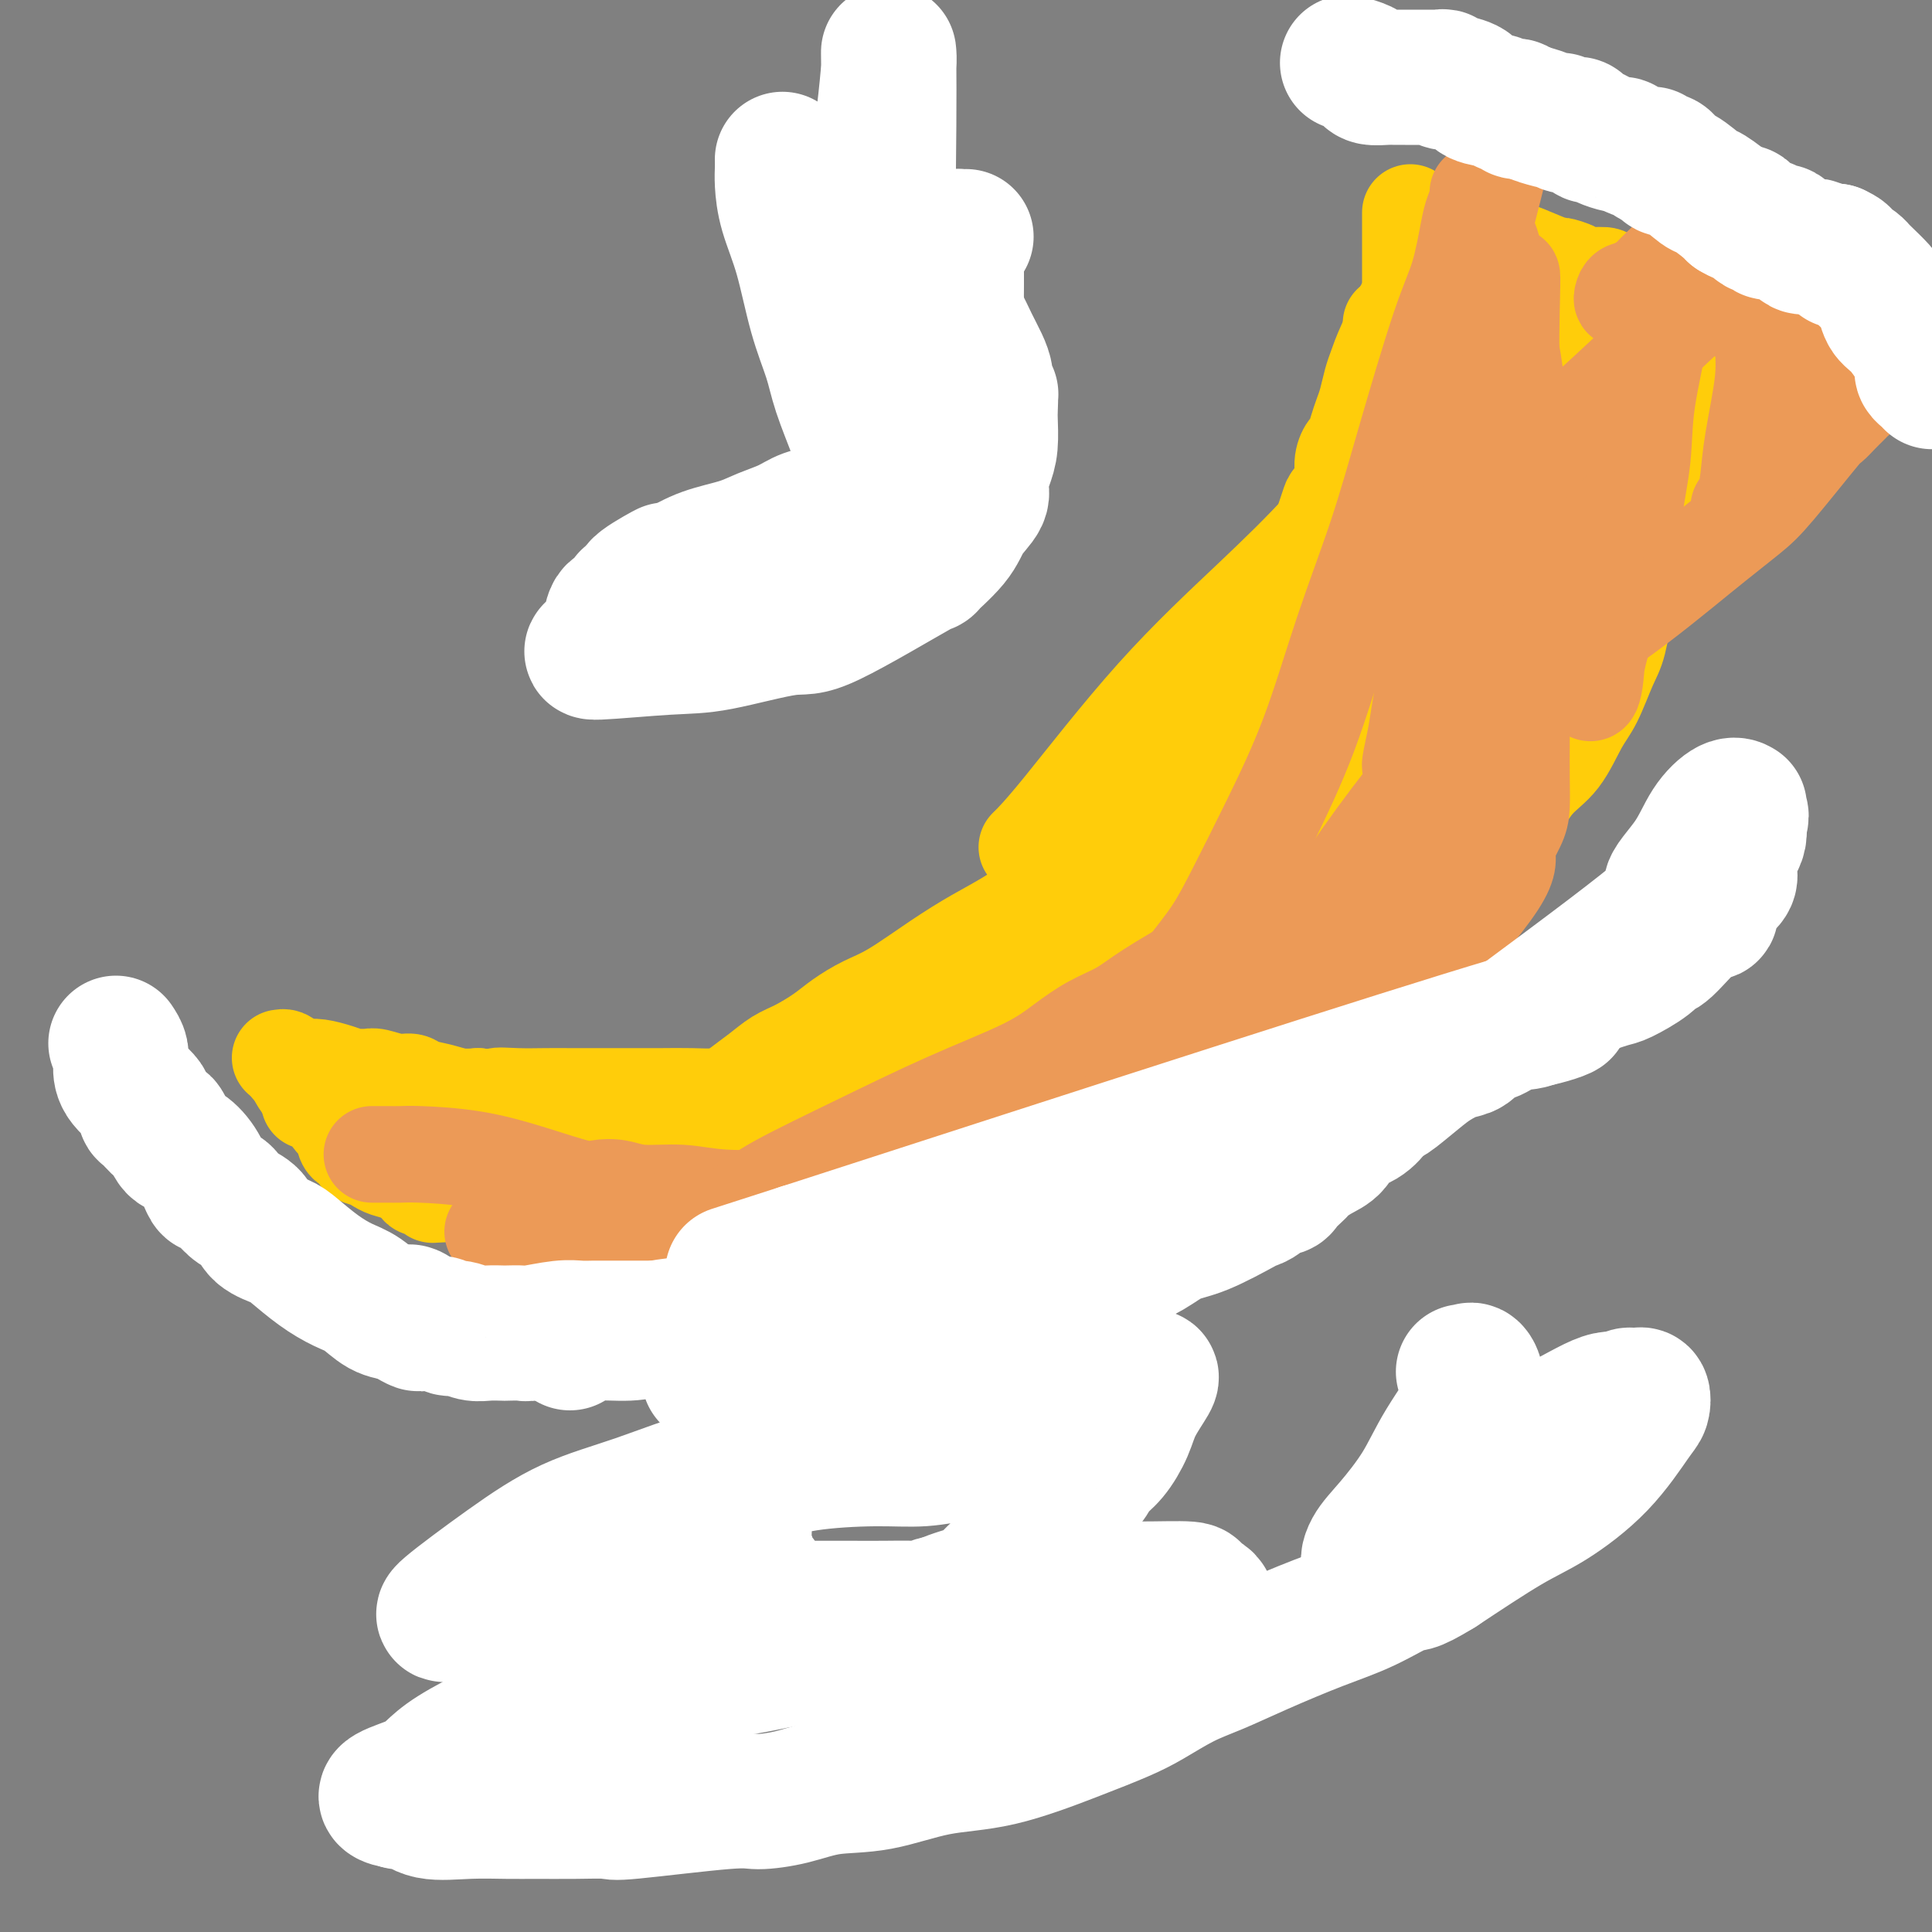
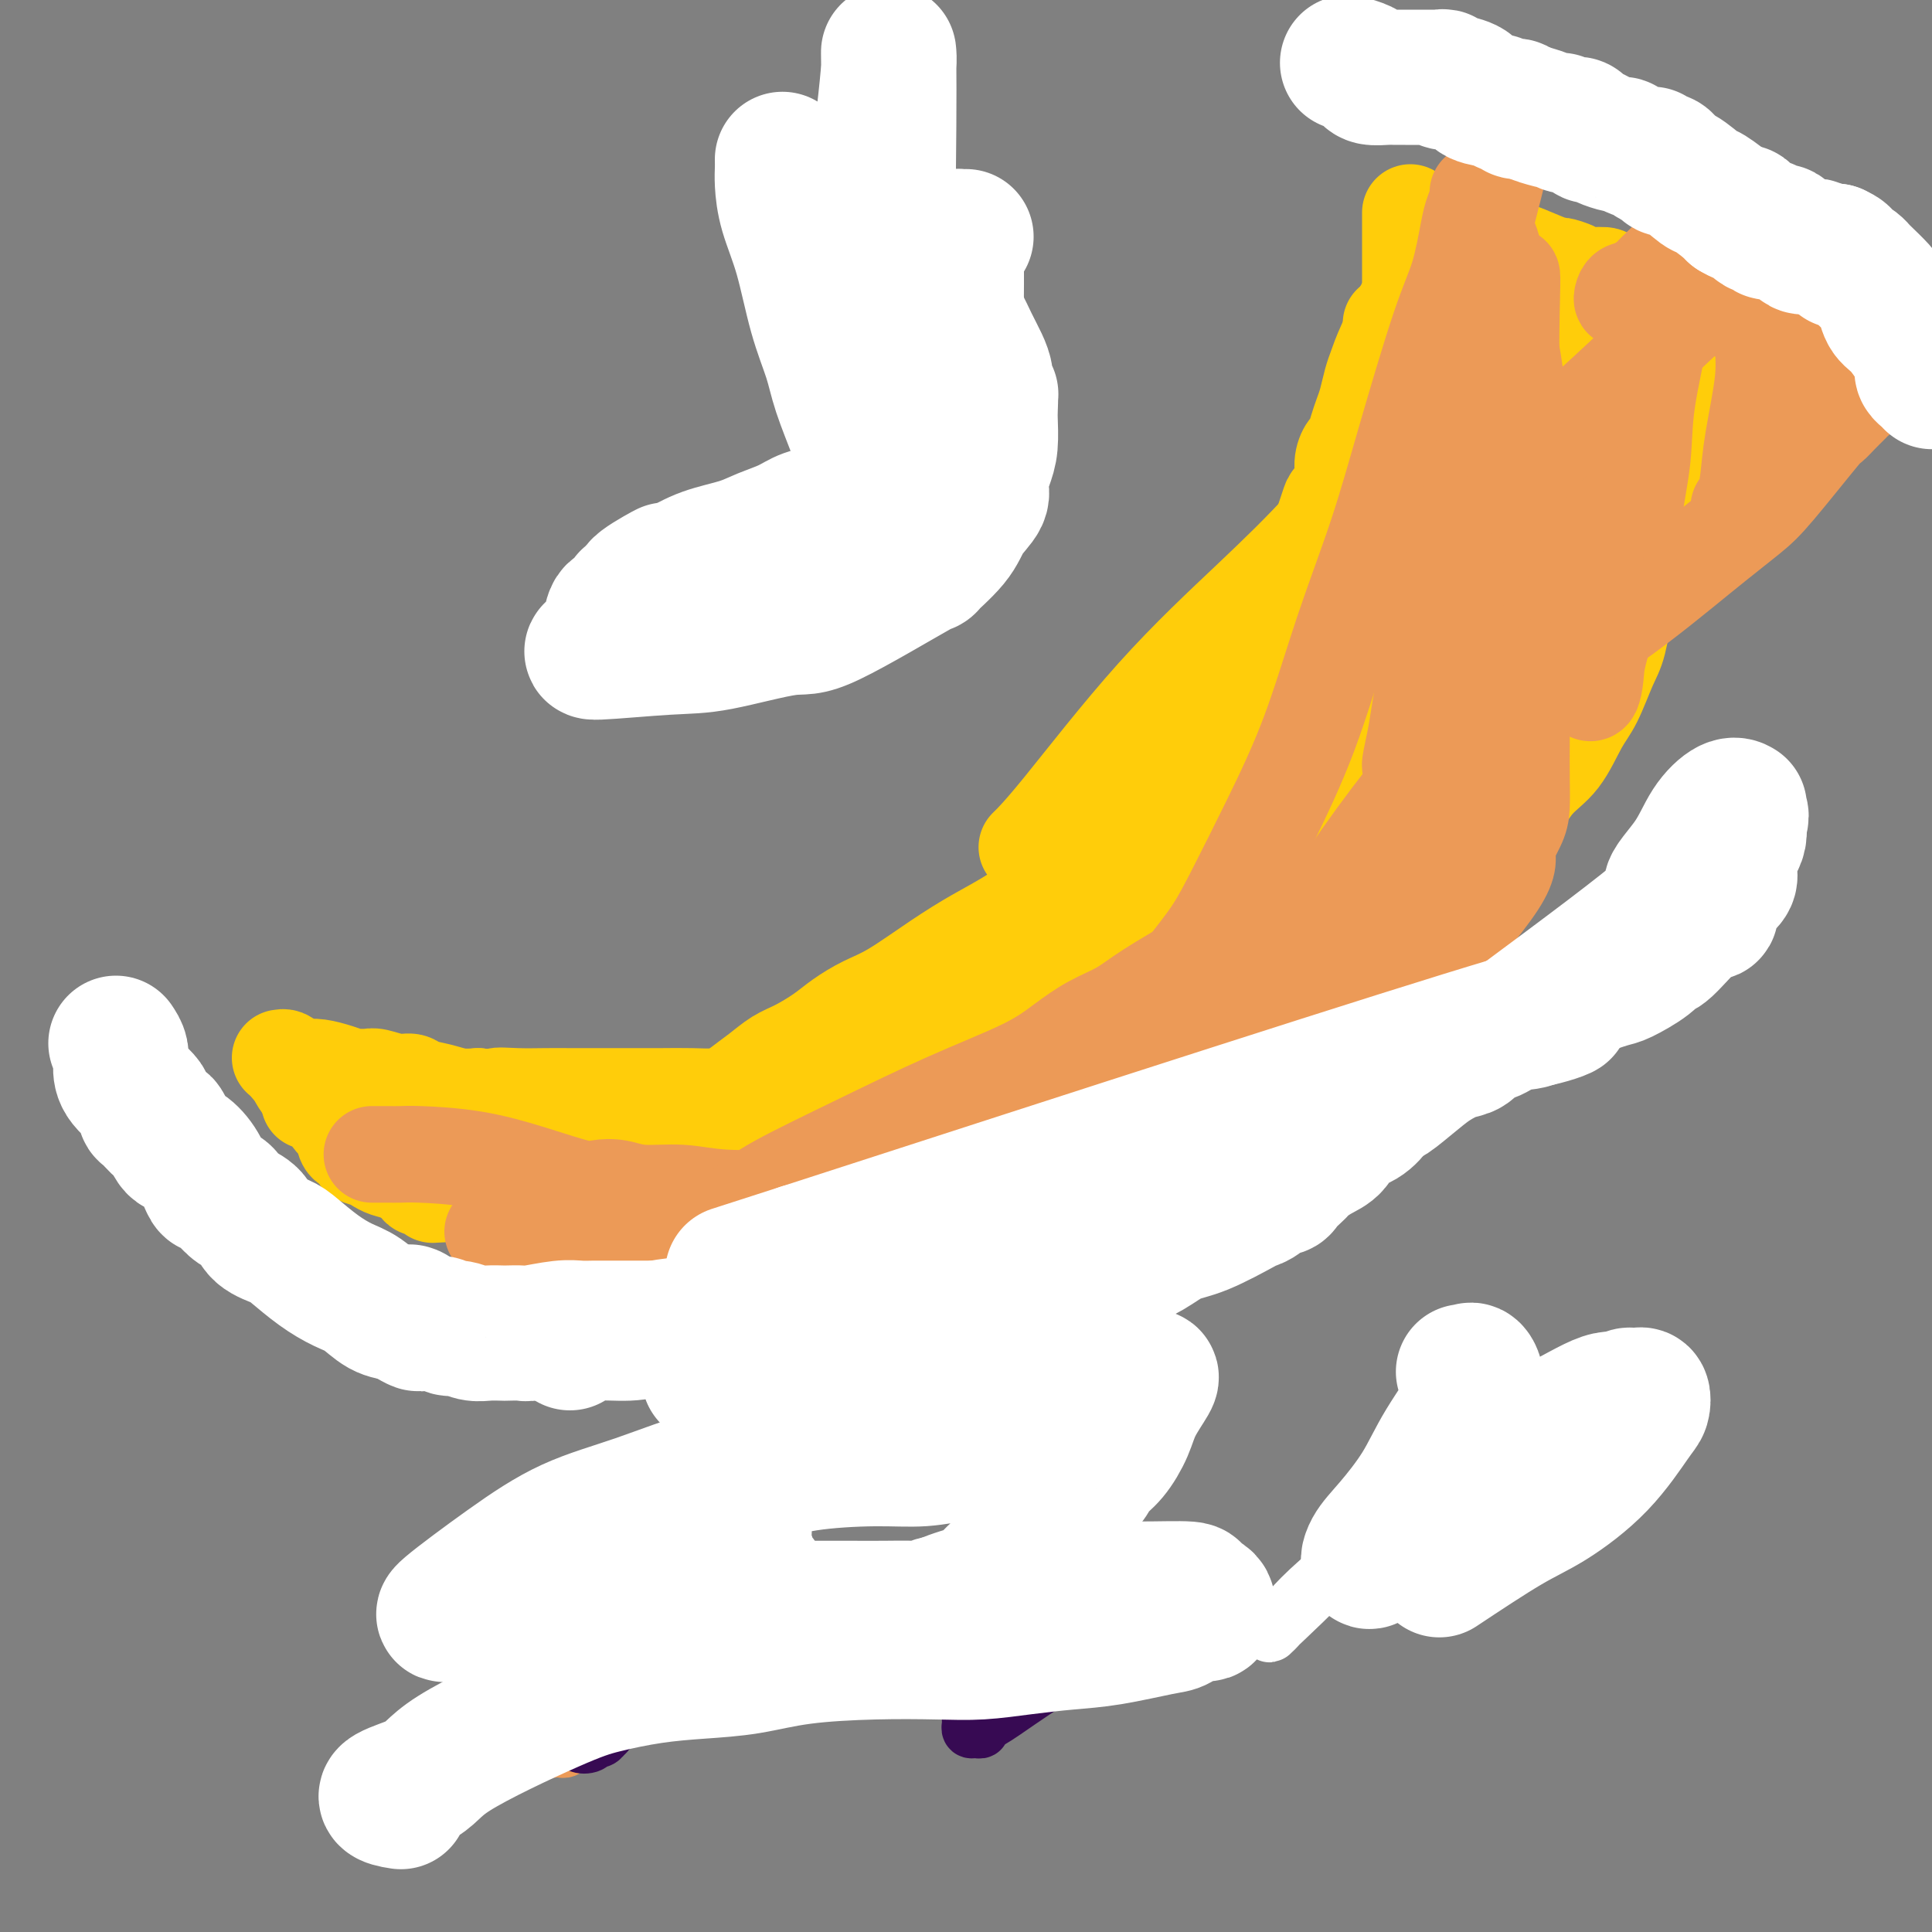
<svg xmlns="http://www.w3.org/2000/svg" viewBox="0 0 400 400" version="1.1">
  <rect x="0" y="0" width="400" height="400" fill="#808080" stroke="none" />
  <g fill="none" stroke="#FFCD0A" stroke-width="20" stroke-linecap="round" stroke-linejoin="round">
    <path d="M74,237c-0.098,-0.002 -0.195,-0.003 0,0c0.195,0.003 0.683,0.011 1,0c0.317,-0.011 0.462,-0.041 1,0c0.538,0.041 1.468,0.154 2,0c0.532,-0.154 0.665,-0.576 3,0c2.335,0.576 6.871,2.151 9,3c2.129,0.849 1.850,0.973 3,1c1.150,0.027 3.728,-0.041 7,1c3.272,1.041 7.236,3.193 9,4c1.764,0.807 1.328,0.269 2,0c0.672,-0.269 2.453,-0.268 4,0c1.547,0.268 2.859,0.804 5,1c2.141,0.196 5.110,0.052 8,0c2.890,-0.052 5.701,-0.013 8,0c2.299,0.013 4.086,0.001 7,0c2.914,-0.001 6.956,0.009 9,0c2.044,-0.009 2.092,-0.035 3,0c0.908,0.035 2.678,0.133 4,0c1.322,-0.133 2.197,-0.496 4,-1c1.803,-0.504 4.533,-1.149 7,-2c2.467,-0.851 4.672,-1.909 7,-3c2.328,-1.091 4.781,-2.217 7,-3c2.219,-0.783 4.206,-1.224 6,-2c1.794,-0.776 3.397,-1.888 5,-3" />
    <path d="M195,233c5.984,-2.467 2.944,-1.634 3,-2c0.056,-0.366 3.206,-1.931 5,-3c1.794,-1.069 2.230,-1.644 4,-3c1.770,-1.356 4.875,-3.495 7,-5c2.125,-1.505 3.270,-2.377 5,-4c1.730,-1.623 4.045,-3.996 6,-6c1.955,-2.004 3.551,-3.639 5,-5c1.449,-1.361 2.752,-2.450 4,-4c1.248,-1.550 2.440,-3.562 4,-6c1.560,-2.438 3.486,-5.303 5,-7c1.514,-1.697 2.615,-2.227 4,-4c1.385,-1.773 3.055,-4.788 4,-7c0.945,-2.212 1.167,-3.620 2,-5c0.833,-1.380 2.278,-2.733 3,-4c0.722,-1.267 0.722,-2.450 2,-5c1.278,-2.550 3.833,-6.468 5,-8c1.167,-1.532 0.947,-0.678 1,-1c0.053,-0.322 0.380,-1.818 1,-3c0.620,-1.182 1.535,-2.049 2,-3c0.465,-0.951 0.481,-1.987 1,-3c0.519,-1.013 1.540,-2.003 2,-3c0.460,-0.997 0.360,-2.001 1,-3c0.640,-0.999 2.020,-1.993 3,-3c0.980,-1.007 1.560,-2.028 2,-3c0.440,-0.972 0.740,-1.897 1,-3c0.260,-1.103 0.480,-2.386 1,-3c0.520,-0.614 1.341,-0.560 2,-1c0.659,-0.440 1.156,-1.376 2,-3c0.844,-1.624 2.035,-3.937 3,-5c0.965,-1.063 1.704,-0.875 2,-1c0.296,-0.125 0.148,-0.562 0,-1" />
    <path d="M287,116c8.244,-13.444 2.356,-4.556 0,-1c-2.356,3.556 -1.178,1.778 0,0" />
    <path d="M292,118c-0.000,-0.810 -0.000,-1.620 0,-2c0.000,-0.380 0.000,-0.329 0,-1c-0.000,-0.671 -0.000,-2.064 0,-3c0.000,-0.936 0.000,-1.416 0,-2c-0.000,-0.584 -0.000,-1.274 0,-2c0.000,-0.726 0.000,-1.489 0,-2c-0.000,-0.511 -0.000,-0.770 0,-1c0.000,-0.230 0.000,-0.433 0,-1c-0.000,-0.567 -0.000,-1.500 0,-2c0.000,-0.500 0.000,-0.567 0,-1c-0.000,-0.433 -0.000,-1.233 0,-2c0.000,-0.767 0.000,-1.500 0,-2c-0.000,-0.500 -0.000,-0.768 0,-1c0.000,-0.232 0.000,-0.428 0,-1c-0.000,-0.572 -0.000,-1.519 0,-2c0.000,-0.481 0.001,-0.495 0,-1c-0.001,-0.505 -0.004,-1.501 0,-2c0.004,-0.499 0.015,-0.502 0,-1c-0.015,-0.498 -0.057,-1.493 0,-2c0.057,-0.507 0.211,-0.528 0,-1c-0.211,-0.472 -0.788,-1.396 -1,-2c-0.212,-0.604 -0.061,-0.887 0,-1c0.061,-0.113 0.030,-0.057 0,0" />
    <path d="M291,83c-0.169,-5.645 -0.093,-2.259 0,-1c0.093,1.259 0.201,0.389 1,0c0.799,-0.389 2.289,-0.297 4,0c1.711,0.297 3.644,0.800 5,1c1.356,0.200 2.137,0.096 3,0c0.863,-0.096 1.808,-0.184 3,0c1.192,0.184 2.630,0.642 4,1c1.370,0.358 2.673,0.617 4,1c1.327,0.383 2.678,0.890 4,1c1.322,0.110 2.614,-0.178 4,0c1.386,0.178 2.866,0.821 4,1c1.134,0.179 1.921,-0.107 4,0c2.079,0.107 5.448,0.606 8,1c2.552,0.394 4.286,0.683 6,1c1.714,0.317 3.408,0.662 5,1c1.592,0.338 3.082,0.668 4,1c0.918,0.332 1.262,0.666 1,1c-0.262,0.334 -1.131,0.667 -2,1" />
    <path d="M353,93c1.810,1.100 -0.666,1.351 -2,2c-1.334,0.649 -1.527,1.695 -2,3c-0.473,1.305 -1.226,2.869 -2,4c-0.774,1.131 -1.567,1.828 -2,3c-0.433,1.172 -0.504,2.819 -1,4c-0.496,1.181 -1.417,1.894 -2,3c-0.583,1.106 -0.827,2.603 -1,4c-0.173,1.397 -0.276,2.695 -1,4c-0.724,1.305 -2.069,2.618 -3,5c-0.931,2.382 -1.448,5.834 -2,8c-0.552,2.166 -1.140,3.045 -2,5c-0.860,1.955 -1.991,4.986 -3,7c-1.009,2.014 -1.895,3.013 -3,5c-1.105,1.987 -2.429,4.964 -4,7c-1.571,2.036 -3.388,3.131 -5,5c-1.612,1.869 -3.019,4.512 -4,6c-0.981,1.488 -1.534,1.819 -4,4c-2.466,2.181 -6.843,6.210 -9,8c-2.157,1.790 -2.093,1.340 -3,2c-0.907,0.660 -2.784,2.431 -6,5c-3.216,2.569 -7.771,5.937 -11,8c-3.229,2.063 -5.132,2.821 -7,4c-1.868,1.179 -3.700,2.779 -6,4c-2.300,1.221 -5.066,2.064 -7,3c-1.934,0.936 -3.036,1.965 -5,3c-1.964,1.035 -4.791,2.076 -7,3c-2.209,0.924 -3.802,1.731 -6,3c-2.198,1.269 -5.002,3.000 -7,4c-1.998,1.000 -3.192,1.269 -5,2c-1.808,0.731 -4.231,1.923 -6,3c-1.769,1.077 -2.885,2.038 -4,3" />
    <path d="M221,227c-10.576,5.263 -7.017,2.421 -7,2c0.017,-0.421 -3.506,1.580 -7,3c-3.494,1.420 -6.957,2.258 -9,3c-2.043,0.742 -2.667,1.386 -4,2c-1.333,0.614 -3.377,1.197 -5,2c-1.623,0.803 -2.827,1.825 -4,2c-1.173,0.175 -2.315,-0.496 -4,0c-1.685,0.496 -3.915,2.160 -6,3c-2.085,0.840 -4.027,0.855 -6,1c-1.973,0.145 -3.978,0.420 -6,1c-2.022,0.580 -4.062,1.464 -6,2c-1.938,0.536 -3.774,0.722 -6,1c-2.226,0.278 -4.841,0.648 -7,1c-2.159,0.352 -3.860,0.687 -6,1c-2.140,0.313 -4.718,0.606 -6,1c-1.282,0.394 -1.267,0.890 -2,1c-0.733,0.110 -2.212,-0.167 -3,0c-0.788,0.167 -0.883,0.777 -1,1c-0.117,0.223 -0.254,0.059 -1,0c-0.746,-0.059 -2.099,-0.013 -3,0c-0.901,0.013 -1.350,-0.007 -2,0c-0.650,0.007 -1.501,0.043 -2,0c-0.499,-0.043 -0.648,-0.163 -1,0c-0.352,0.163 -0.909,0.611 -1,0c-0.091,-0.611 0.283,-2.280 2,-5c1.717,-2.720 4.776,-6.491 6,-8c1.224,-1.509 0.612,-0.754 0,0" />
    <path d="M288,67c0.113,0.385 0.226,0.771 0,3c-0.226,2.229 -0.793,6.302 -1,9c-0.207,2.698 -0.056,4.021 0,5c0.056,0.979 0.015,1.615 0,3c-0.015,1.385 -0.004,3.520 0,5c0.004,1.480 0.001,2.306 0,4c-0.001,1.694 0.001,4.254 0,6c-0.001,1.746 -0.004,2.676 0,4c0.004,1.324 0.013,3.042 0,5c-0.013,1.958 -0.050,4.158 0,6c0.050,1.842 0.188,3.328 0,5c-0.188,1.672 -0.701,3.531 -1,5c-0.299,1.469 -0.383,2.549 -1,4c-0.617,1.451 -1.767,3.274 -2,5c-0.233,1.726 0.451,3.357 0,5c-0.451,1.643 -2.038,3.300 -3,5c-0.962,1.700 -1.300,3.444 -2,5c-0.700,1.556 -1.761,2.922 -3,5c-1.239,2.078 -2.655,4.866 -4,7c-1.345,2.134 -2.617,3.614 -4,5c-1.383,1.386 -2.875,2.676 -4,4c-1.125,1.324 -1.883,2.680 -3,4c-1.117,1.320 -2.592,2.605 -4,4c-1.408,1.395 -2.750,2.902 -4,4c-1.250,1.098 -2.407,1.789 -4,3c-1.593,1.211 -3.621,2.941 -5,4c-1.379,1.059 -2.108,1.445 -3,2c-0.892,0.555 -1.946,1.277 -3,2" />
    <path d="M237,195c-5.271,4.575 -3.447,2.513 -3,2c0.447,-0.513 -0.481,0.524 -1,1c-0.519,0.476 -0.628,0.392 1,-1c1.628,-1.392 4.991,-4.094 9,-8c4.009,-3.906 8.662,-9.018 13,-13c4.338,-3.982 8.361,-6.834 13,-11c4.639,-4.166 9.894,-9.646 15,-14c5.106,-4.354 10.062,-7.583 15,-12c4.938,-4.417 9.859,-10.021 14,-14c4.141,-3.979 7.502,-6.333 11,-10c3.498,-3.667 7.134,-8.647 10,-12c2.866,-3.353 4.961,-5.078 6,-6c1.039,-0.922 1.021,-1.042 1,-1c-0.021,0.042 -0.045,0.247 0,0c0.045,-0.247 0.160,-0.947 0,0c-0.160,0.947 -0.595,3.540 -2,6c-1.405,2.460 -3.780,4.786 -5,7c-1.220,2.214 -1.285,4.315 -4,9c-2.715,4.685 -8.078,11.954 -12,18c-3.922,6.046 -6.402,10.868 -11,18c-4.598,7.132 -11.315,16.574 -15,22c-3.685,5.426 -4.339,6.836 -5,8c-0.661,1.164 -1.331,2.082 -2,3" />
    <path d="M285,187c-8.884,14.267 -3.595,4.934 -1,1c2.595,-3.934 2.497,-2.470 3,-4c0.503,-1.530 1.608,-6.053 3,-11c1.392,-4.947 3.073,-10.317 4,-15c0.927,-4.683 1.102,-8.678 3,-15c1.898,-6.322 5.520,-14.972 8,-20c2.480,-5.028 3.817,-6.432 5,-9c1.183,-2.568 2.211,-6.298 3,-8c0.789,-1.702 1.337,-1.377 2,-2c0.663,-0.623 1.440,-2.193 2,-3c0.560,-0.807 0.902,-0.851 1,0c0.098,0.851 -0.050,2.596 0,3c0.050,0.404 0.297,-0.532 -1,3c-1.297,3.532 -4.137,11.533 -6,16c-1.863,4.467 -2.750,5.400 -4,8c-1.250,2.600 -2.864,6.866 -4,10c-1.136,3.134 -1.794,5.137 -3,7c-1.206,1.863 -2.958,3.587 -4,5c-1.042,1.413 -1.373,2.517 -2,4c-0.627,1.483 -1.549,3.346 -3,5c-1.451,1.654 -3.429,3.099 -5,5c-1.571,1.901 -2.735,4.257 -4,6c-1.265,1.743 -2.633,2.871 -4,4" />
    <path d="M278,177c-3.996,4.861 -2.986,2.515 -3,2c-0.014,-0.515 -1.053,0.801 -2,2c-0.947,1.199 -1.801,2.280 -3,3c-1.199,0.720 -2.741,1.078 -4,2c-1.259,0.922 -2.234,2.408 -4,3c-1.766,0.592 -4.321,0.290 -6,1c-1.679,0.710 -2.480,2.430 -4,3c-1.520,0.570 -3.758,-0.011 -5,0c-1.242,0.011 -1.487,0.615 -2,1c-0.513,0.385 -1.292,0.550 -1,0c0.292,-0.550 1.655,-1.816 3,-4c1.345,-2.184 2.671,-5.284 5,-8c2.329,-2.716 5.663,-5.046 8,-8c2.337,-2.954 3.679,-6.531 6,-10c2.321,-3.469 5.620,-6.831 8,-10c2.380,-3.169 3.840,-6.146 6,-9c2.160,-2.854 5.018,-5.585 7,-8c1.982,-2.415 3.086,-4.513 5,-7c1.914,-2.487 4.637,-5.364 7,-8c2.363,-2.636 4.367,-5.030 6,-7c1.633,-1.970 2.896,-3.516 4,-5c1.104,-1.484 2.050,-2.907 3,-4c0.950,-1.093 1.904,-1.855 3,-3c1.096,-1.145 2.332,-2.674 3,-4c0.668,-1.326 0.767,-2.448 1,-3c0.233,-0.552 0.601,-0.533 1,-1c0.399,-0.467 0.828,-1.419 1,-2c0.172,-0.581 0.086,-0.790 0,-1" />
    <path d="M321,92c11.938,-15.782 3.283,-4.236 0,0c-3.283,4.236 -1.194,1.163 -1,0c0.194,-1.163 -1.506,-0.417 -2,0c-0.494,0.417 0.218,0.504 0,1c-0.218,0.496 -1.368,1.399 -2,2c-0.632,0.601 -0.748,0.898 -1,1c-0.252,0.102 -0.641,0.007 -1,0c-0.359,-0.007 -0.688,0.072 -1,0c-0.312,-0.072 -0.607,-0.295 -1,0c-0.393,0.295 -0.882,1.107 -1,1c-0.118,-0.107 0.137,-1.135 0,-2c-0.137,-0.865 -0.666,-1.568 -1,-3c-0.334,-1.432 -0.471,-3.592 -1,-5c-0.529,-1.408 -1.448,-2.065 -2,-3c-0.552,-0.935 -0.735,-2.150 -1,-3c-0.265,-0.850 -0.611,-1.337 -1,-2c-0.389,-0.663 -0.822,-1.502 -1,-2c-0.178,-0.498 -0.100,-0.656 0,-1c0.100,-0.344 0.223,-0.876 0,-1c-0.223,-0.124 -0.791,0.159 -1,0c-0.209,-0.159 -0.060,-0.760 0,-1c0.060,-0.240 0.030,-0.120 0,0" />
    <path d="M295,60c-0.734,-0.252 -1.468,-0.503 -2,0c-0.532,0.503 -0.864,1.761 -1,2c-0.136,0.239 -0.078,-0.540 -1,1c-0.922,1.540 -2.824,5.399 -4,8c-1.176,2.601 -1.624,3.945 -2,5c-0.376,1.055 -0.678,1.820 -1,3c-0.322,1.180 -0.663,2.773 -1,4c-0.337,1.227 -0.669,2.088 -1,3c-0.331,0.912 -0.661,1.875 -1,3c-0.339,1.125 -0.686,2.414 -1,3c-0.314,0.586 -0.594,0.471 -1,1c-0.406,0.529 -0.939,1.703 -1,3c-0.061,1.297 0.349,2.716 0,4c-0.349,1.284 -1.457,2.434 -2,3c-0.543,0.566 -0.519,0.548 -1,2c-0.481,1.452 -1.465,4.374 -2,6c-0.535,1.626 -0.622,1.954 -1,3c-0.378,1.046 -1.048,2.808 -2,4c-0.952,1.192 -2.186,1.815 -3,3c-0.814,1.185 -1.207,2.932 -2,5c-0.793,2.068 -1.987,4.456 -3,6c-1.013,1.544 -1.844,2.245 -3,4c-1.156,1.755 -2.638,4.564 -4,7c-1.362,2.436 -2.605,4.500 -4,6c-1.395,1.500 -2.941,2.437 -4,4c-1.059,1.563 -1.633,3.751 -2,5c-0.367,1.249 -0.529,1.558 -2,3c-1.471,1.442 -4.250,4.015 -6,6c-1.750,1.985 -2.471,3.381 -4,5c-1.529,1.619 -3.865,3.463 -6,5c-2.135,1.537 -4.067,2.769 -6,4" />
    <path d="M221,181c-4.486,4.033 -4.702,4.116 -6,5c-1.298,0.884 -3.679,2.568 -6,4c-2.321,1.432 -4.581,2.613 -7,4c-2.419,1.387 -4.995,2.979 -8,5c-3.005,2.021 -6.439,4.471 -9,6c-2.561,1.529 -4.250,2.138 -6,3c-1.750,0.862 -3.563,1.977 -5,3c-1.437,1.023 -2.499,1.954 -4,3c-1.501,1.046 -3.440,2.206 -5,3c-1.560,0.794 -2.742,1.220 -4,2c-1.258,0.780 -2.592,1.913 -4,3c-1.408,1.087 -2.889,2.126 -4,3c-1.111,0.874 -1.851,1.582 -3,2c-1.149,0.418 -2.707,0.547 -4,1c-1.293,0.453 -2.320,1.231 -3,2c-0.680,0.769 -1.014,1.530 -2,2c-0.986,0.470 -2.622,0.651 -4,1c-1.378,0.349 -2.496,0.868 -3,1c-0.504,0.132 -0.395,-0.122 -1,0c-0.605,0.122 -1.923,0.621 -3,1c-1.077,0.379 -1.912,0.638 -3,1c-1.088,0.362 -2.428,0.825 -4,1c-1.572,0.175 -3.377,0.060 -5,0c-1.623,-0.060 -3.063,-0.067 -4,0c-0.937,0.067 -1.370,0.207 -2,0c-0.630,-0.207 -1.458,-0.762 -2,-1c-0.542,-0.238 -0.797,-0.158 -1,0c-0.203,0.158 -0.353,0.393 -1,0c-0.647,-0.393 -1.789,-1.413 -3,-2c-1.211,-0.587 -2.489,-0.739 -4,-1c-1.511,-0.261 -3.256,-0.630 -5,-1" />
    <path d="M96,232c-5.425,-0.819 -5.487,-0.365 -7,-1c-1.513,-0.635 -4.476,-2.359 -6,-3c-1.524,-0.641 -1.610,-0.198 -2,0c-0.390,0.198 -1.085,0.152 -2,0c-0.915,-0.152 -2.051,-0.409 -3,-1c-0.949,-0.591 -1.710,-1.518 -3,-2c-1.290,-0.482 -3.107,-0.521 -5,-1c-1.893,-0.479 -3.862,-1.397 -5,-2c-1.138,-0.603 -1.445,-0.891 -2,-1c-0.555,-0.109 -1.357,-0.040 -1,0c0.357,0.040 1.873,0.049 3,0c1.127,-0.049 1.863,-0.156 3,0c1.137,0.156 2.673,0.577 4,1c1.327,0.423 2.445,0.849 3,1c0.555,0.151 0.547,0.025 1,0c0.453,-0.025 1.365,0.049 2,0c0.635,-0.049 0.991,-0.221 2,0c1.009,0.221 2.671,0.833 4,1c1.329,0.167 2.326,-0.113 3,0c0.674,0.113 1.026,0.618 2,1c0.974,0.382 2.570,0.641 4,1c1.430,0.359 2.694,0.817 4,1c1.306,0.183 2.653,0.092 4,0" />
    <path d="M99,227c6.778,0.928 4.223,0.249 4,0c-0.223,-0.249 1.887,-0.067 4,0c2.113,0.067 4.230,0.018 6,0c1.770,-0.018 3.192,-0.005 5,0c1.808,0.005 4.002,0.002 6,0c1.998,-0.002 3.799,-0.004 6,0c2.201,0.004 4.800,0.012 7,0c2.200,-0.012 4.001,-0.046 6,0c1.999,0.046 4.197,0.172 7,0c2.803,-0.172 6.212,-0.643 9,-1c2.788,-0.357 4.956,-0.602 7,-1c2.044,-0.398 3.966,-0.951 5,-1c1.034,-0.049 1.181,0.406 2,0c0.819,-0.406 2.310,-1.672 3,-2c0.690,-0.328 0.579,0.283 3,-1c2.421,-1.283 7.376,-4.462 10,-6c2.624,-1.538 2.918,-1.437 5,-2c2.082,-0.563 5.951,-1.789 8,-3c2.049,-1.211 2.277,-2.407 3,-3c0.723,-0.593 1.940,-0.582 3,-1c1.060,-0.418 1.963,-1.266 3,-2c1.037,-0.734 2.207,-1.355 3,-2c0.793,-0.645 1.209,-1.313 2,-2c0.791,-0.687 1.958,-1.391 3,-2c1.042,-0.609 1.958,-1.122 3,-2c1.042,-0.878 2.210,-2.119 3,-3c0.790,-0.881 1.201,-1.401 2,-2c0.799,-0.599 1.984,-1.277 3,-2c1.016,-0.723 1.862,-1.492 3,-3c1.138,-1.508 2.569,-3.754 4,-6" />
    <path d="M237,180c5.400,-5.378 4.400,-5.822 4,-6c-0.400,-0.178 -0.200,-0.089 0,0" />
    <path d="M300,47c0.198,0.363 0.395,0.726 1,1c0.605,0.274 1.617,0.459 3,1c1.383,0.541 3.138,1.436 5,2c1.862,0.564 3.830,0.795 5,1c1.170,0.205 1.543,0.385 3,1c1.457,0.615 3.999,1.667 5,2c1.001,0.333 0.463,-0.052 1,0c0.537,0.052 2.150,0.543 3,1c0.850,0.457 0.936,0.882 2,1c1.064,0.118 3.107,-0.072 4,0c0.893,0.072 0.638,0.404 2,1c1.362,0.596 4.342,1.456 7,2c2.658,0.544 4.996,0.773 6,1c1.004,0.227 0.675,0.450 2,1c1.325,0.550 4.302,1.425 6,2c1.698,0.575 2.115,0.851 3,1c0.885,0.149 2.237,0.173 4,1c1.763,0.827 3.936,2.459 5,3c1.064,0.541 1.017,-0.008 1,0c-0.017,0.008 -0.005,0.574 0,1c0.005,0.426 0.002,0.713 0,1" />
    <path d="M368,71c0.579,1.296 -0.972,2.037 -2,3c-1.028,0.963 -1.532,2.150 -2,3c-0.468,0.850 -0.899,1.365 -1,2c-0.101,0.635 0.126,1.391 0,2c-0.126,0.609 -0.607,1.070 -1,2c-0.393,0.930 -0.697,2.329 -1,3c-0.303,0.671 -0.603,0.612 -1,1c-0.397,0.388 -0.891,1.221 -1,2c-0.109,0.779 0.168,1.504 0,2c-0.168,0.496 -0.781,0.762 -1,1c-0.219,0.238 -0.043,0.447 0,1c0.043,0.553 -0.048,1.451 0,2c0.048,0.549 0.233,0.750 0,1c-0.233,0.250 -0.886,0.551 -1,1c-0.114,0.449 0.310,1.048 0,2c-0.310,0.952 -1.353,2.256 -2,3c-0.647,0.744 -0.899,0.927 -1,1c-0.101,0.073 -0.050,0.037 0,0" />
    <path d="M315,54c-0.072,0.139 -0.144,0.278 0,1c0.144,0.722 0.504,2.028 1,3c0.496,0.972 1.127,1.612 2,3c0.873,1.388 1.987,3.524 3,5c1.013,1.476 1.924,2.290 3,3c1.076,0.710 2.317,1.315 3,2c0.683,0.685 0.808,1.452 1,2c0.192,0.548 0.452,0.879 1,1c0.548,0.121 1.385,0.033 1,0c-0.385,-0.033 -1.991,-0.011 -3,0c-1.009,0.011 -1.419,0.011 -2,0c-0.581,-0.011 -1.331,-0.034 -2,0c-0.669,0.034 -1.257,0.125 -2,0c-0.743,-0.125 -1.641,-0.464 -2,-1c-0.359,-0.536 -0.180,-1.268 0,-2" />
    <path d="M319,71c-1.774,-0.392 -1.211,0.128 -1,0c0.211,-0.128 0.068,-0.905 0,-1c-0.068,-0.095 -0.062,0.493 0,0c0.062,-0.493 0.179,-2.065 0,-3c-0.179,-0.935 -0.655,-1.233 -1,-2c-0.345,-0.767 -0.560,-2.002 -1,-3c-0.440,-0.998 -1.106,-1.759 0,-1c1.106,0.759 3.984,3.037 5,4c1.016,0.963 0.171,0.612 3,2c2.829,1.388 9.331,4.515 14,7c4.669,2.485 7.503,4.326 9,5c1.497,0.674 1.655,0.180 2,0c0.345,-0.180 0.877,-0.045 1,0c0.123,0.045 -0.161,0.002 0,0c0.161,-0.002 0.769,0.037 2,0c1.231,-0.037 3.087,-0.151 5,0c1.913,0.151 3.884,0.566 6,1c2.116,0.434 4.377,0.886 6,1c1.623,0.114 2.606,-0.110 3,0c0.394,0.110 0.197,0.555 0,1" />
    <path d="M372,82c3.458,0.625 -0.397,0.688 -2,1c-1.603,0.312 -0.955,0.874 -1,1c-0.045,0.126 -0.783,-0.183 -1,0c-0.217,0.183 0.088,0.857 0,1c-0.088,0.143 -0.569,-0.244 -1,0c-0.431,0.244 -0.812,1.121 -1,2c-0.188,0.879 -0.181,1.760 -1,3c-0.819,1.240 -2.462,2.839 -3,4c-0.538,1.161 0.029,1.884 0,2c-0.029,0.116 -0.655,-0.377 -2,1c-1.345,1.377 -3.411,4.622 -5,7c-1.589,2.378 -2.703,3.889 -4,5c-1.297,1.111 -2.779,1.821 -4,3c-1.221,1.179 -2.182,2.825 -3,4c-0.818,1.175 -1.493,1.878 -3,3c-1.507,1.122 -3.845,2.665 -6,4c-2.155,1.335 -4.126,2.464 -6,4c-1.874,1.536 -3.651,3.478 -6,5c-2.349,1.522 -5.269,2.625 -7,3c-1.731,0.375 -2.274,0.024 -3,1c-0.726,0.976 -1.636,3.279 -2,1c-0.364,-2.279 -0.182,-9.139 0,-16" />
    <path d="M311,121c-0.311,-3.889 -0.089,-6.111 0,-7c0.089,-0.889 0.044,-0.444 0,0" />
    <path d="M292,44c-0.000,1.884 -0.000,3.768 0,5c0.000,1.232 0.000,1.811 0,3c-0.000,1.189 -0.000,2.987 0,5c0.000,2.013 0.000,4.241 0,6c-0.000,1.759 -0.001,3.048 0,4c0.001,0.952 0.002,1.566 0,2c-0.002,0.434 -0.009,0.686 0,1c0.009,0.314 0.032,0.688 0,1c-0.032,0.312 -0.121,0.560 0,1c0.121,0.440 0.452,1.071 0,2c-0.452,0.929 -1.688,2.156 -2,3c-0.312,0.844 0.301,1.304 0,2c-0.301,0.696 -1.514,1.627 -2,2c-0.486,0.373 -0.243,0.186 0,0" />
    <path d="M303,62c0.023,0.567 0.045,1.134 0,2c-0.045,0.866 -0.158,2.031 0,2c0.158,-0.031 0.587,-1.260 -1,2c-1.587,3.260 -5.190,11.008 -8,16c-2.810,4.992 -4.827,7.230 -8,11c-3.173,3.770 -7.502,9.074 -12,14c-4.498,4.926 -9.164,9.475 -15,15c-5.836,5.525 -12.843,12.027 -20,20c-7.157,7.973 -14.465,17.416 -19,23c-4.535,5.584 -6.296,7.310 -7,8c-0.704,0.690 -0.352,0.345 0,0" />
    <path d="M58,219c0.336,-0.063 0.671,-0.126 1,0c0.329,0.126 0.651,0.442 1,1c0.349,0.558 0.726,1.358 1,2c0.274,0.642 0.444,1.128 1,2c0.556,0.872 1.497,2.132 3,3c1.503,0.868 3.569,1.344 5,2c1.431,0.656 2.227,1.494 3,2c0.773,0.506 1.524,0.682 2,1c0.476,0.318 0.677,0.777 1,1c0.323,0.223 0.766,0.210 1,0c0.234,-0.210 0.258,-0.618 1,0c0.742,0.618 2.202,2.260 4,3c1.798,0.740 3.935,0.576 5,1c1.065,0.424 1.058,1.434 2,2c0.942,0.566 2.834,0.687 4,1c1.166,0.313 1.606,0.819 2,1c0.394,0.181 0.742,0.037 1,0c0.258,-0.037 0.424,0.031 1,0c0.576,-0.031 1.560,-0.163 2,0c0.440,0.163 0.336,0.622 1,1c0.664,0.378 2.096,0.676 4,1c1.904,0.324 4.281,0.675 6,1c1.719,0.325 2.780,0.623 4,1c1.220,0.377 2.598,0.832 4,1c1.402,0.168 2.829,0.048 4,0c1.171,-0.048 2.085,-0.024 3,0" />
    <path d="M125,246c6.332,1.085 4.163,0.299 4,0c-0.163,-0.299 1.679,-0.110 3,0c1.321,0.110 2.120,0.143 3,0c0.880,-0.143 1.839,-0.460 3,-1c1.161,-0.540 2.522,-1.304 4,-2c1.478,-0.696 3.072,-1.326 5,-2c1.928,-0.674 4.188,-1.393 6,-2c1.812,-0.607 3.174,-1.101 5,-2c1.826,-0.899 4.116,-2.204 6,-3c1.884,-0.796 3.362,-1.082 5,-2c1.638,-0.918 3.438,-2.467 6,-4c2.562,-1.533 5.888,-3.050 8,-4c2.112,-0.950 3.009,-1.335 4,-2c0.991,-0.665 2.075,-1.612 3,-2c0.925,-0.388 1.690,-0.219 3,-1c1.310,-0.781 3.165,-2.512 5,-4c1.835,-1.488 3.650,-2.734 5,-4c1.350,-1.266 2.235,-2.551 4,-4c1.765,-1.449 4.409,-3.060 6,-4c1.591,-0.940 2.128,-1.208 3,-2c0.872,-0.792 2.081,-2.109 3,-3c0.919,-0.891 1.550,-1.358 2,-2c0.450,-0.642 0.718,-1.461 1,-2c0.282,-0.539 0.576,-0.799 1,-1c0.424,-0.201 0.978,-0.343 1,0c0.022,0.343 -0.489,1.172 -1,2" />
    <path d="M223,195c4.232,-2.868 -0.186,1.962 -2,4c-1.814,2.038 -1.022,1.284 -2,3c-0.978,1.716 -3.724,5.904 -5,8c-1.276,2.096 -1.082,2.101 -2,3c-0.918,0.899 -2.948,2.691 -4,4c-1.052,1.309 -1.126,2.136 -2,3c-0.874,0.864 -2.550,1.764 -4,3c-1.450,1.236 -2.676,2.806 -4,4c-1.324,1.194 -2.745,2.011 -4,3c-1.255,0.989 -2.342,2.150 -4,3c-1.658,0.850 -3.887,1.388 -5,2c-1.113,0.612 -1.110,1.298 -2,2c-0.890,0.702 -2.672,1.421 -4,2c-1.328,0.579 -2.203,1.020 -5,2c-2.797,0.980 -7.517,2.501 -10,3c-2.483,0.499 -2.728,-0.024 -5,0c-2.272,0.024 -6.569,0.595 -11,1c-4.431,0.405 -8.995,0.644 -11,1c-2.005,0.356 -1.451,0.827 -2,1c-0.549,0.173 -2.201,0.046 -4,0c-1.799,-0.046 -3.746,-0.012 -5,0c-1.254,0.012 -1.817,0.003 -3,0c-1.183,-0.003 -2.987,-0.001 -4,0c-1.013,0.001 -1.234,0.000 -2,0c-0.766,-0.000 -2.077,-0.000 -3,0c-0.923,0.000 -1.457,0.000 -3,0c-1.543,-0.000 -4.094,-0.000 -6,0c-1.906,0.000 -3.167,0.000 -4,0c-0.833,-0.000 -1.238,-0.000 -2,0c-0.762,0.000 -1.881,0.000 -3,0" />
    <path d="M96,247c-11.102,0.524 -4.857,0.335 -3,0c1.857,-0.335 -0.674,-0.814 -2,-1c-1.326,-0.186 -1.447,-0.077 -2,0c-0.553,0.077 -1.538,0.123 -2,0c-0.462,-0.123 -0.402,-0.414 -1,-1c-0.598,-0.586 -1.853,-1.465 -3,-2c-1.147,-0.535 -2.186,-0.726 -3,-1c-0.814,-0.274 -1.402,-0.632 -2,-1c-0.598,-0.368 -1.207,-0.745 -2,-1c-0.793,-0.255 -1.771,-0.387 -2,-1c-0.229,-0.613 0.291,-1.706 0,-2c-0.291,-0.294 -1.392,0.212 -2,0c-0.608,-0.212 -0.722,-1.143 -1,-2c-0.278,-0.857 -0.718,-1.641 -1,-2c-0.282,-0.359 -0.404,-0.292 -1,-1c-0.596,-0.708 -1.666,-2.190 -2,-3c-0.334,-0.810 0.068,-0.949 0,-1c-0.068,-0.051 -0.606,-0.014 -1,0c-0.394,0.014 -0.645,0.004 -1,0c-0.355,-0.004 -0.816,-0.001 -1,0c-0.184,0.001 -0.092,0.001 0,0" />
  </g>
  <g fill="none" stroke="#EC9A57" stroke-width="20" stroke-linecap="round" stroke-linejoin="round">
    <path d="M77,239c0.981,-0.003 1.962,-0.007 3,0c1.038,0.007 2.133,0.023 3,0c0.867,-0.023 1.505,-0.087 4,0c2.495,0.087 6.848,0.323 11,1c4.152,0.677 8.102,1.793 12,3c3.898,1.207 7.744,2.504 10,3c2.256,0.496 2.921,0.189 4,0c1.079,-0.189 2.573,-0.261 4,0c1.427,0.261 2.789,0.855 5,1c2.211,0.145 5.273,-0.157 8,0c2.727,0.157 5.121,0.774 9,1c3.879,0.226 9.244,0.061 13,0c3.756,-0.061 5.904,-0.019 8,0c2.096,0.019 4.142,0.016 5,0c0.858,-0.016 0.528,-0.043 1,0c0.472,0.043 1.745,0.156 3,0c1.255,-0.156 2.492,-0.580 4,-1c1.508,-0.420 3.288,-0.834 4,-1c0.712,-0.166 0.356,-0.083 0,0" />
    <path d="M102,255c0.486,0.081 0.971,0.161 2,0c1.029,-0.161 2.601,-0.564 5,-1c2.399,-0.436 5.625,-0.904 10,-1c4.375,-0.096 9.899,0.181 15,0c5.101,-0.181 9.778,-0.821 13,-1c3.222,-0.179 4.990,0.103 7,0c2.010,-0.103 4.261,-0.590 6,-1c1.739,-0.410 2.964,-0.742 5,-1c2.036,-0.258 4.883,-0.443 7,-1c2.117,-0.557 3.506,-1.485 5,-2c1.494,-0.515 3.095,-0.615 5,-1c1.905,-0.385 4.114,-1.053 6,-2c1.886,-0.947 3.449,-2.171 5,-3c1.551,-0.829 3.089,-1.263 5,-2c1.911,-0.737 4.195,-1.776 6,-3c1.805,-1.224 3.130,-2.631 5,-4c1.870,-1.369 4.284,-2.698 7,-4c2.716,-1.302 5.734,-2.575 8,-4c2.266,-1.425 3.780,-3.001 7,-5c3.220,-1.999 8.148,-4.420 11,-6c2.852,-1.580 3.630,-2.318 5,-3c1.370,-0.682 3.334,-1.307 5,-2c1.666,-0.693 3.034,-1.454 4,-2c0.966,-0.546 1.529,-0.878 2,-1c0.471,-0.122 0.849,-0.035 1,0c0.151,0.035 0.076,0.017 0,0" />
    <path d="M152,251c0.950,-0.575 1.901,-1.149 3,-2c1.099,-0.851 2.347,-1.977 6,-4c3.653,-2.023 9.711,-4.943 16,-8c6.289,-3.057 12.811,-6.250 19,-9c6.189,-2.750 12.047,-5.059 16,-7c3.953,-1.941 6.001,-3.516 8,-5c1.999,-1.484 3.948,-2.876 6,-4c2.052,-1.124 4.209,-1.978 6,-3c1.791,-1.022 3.218,-2.212 6,-4c2.782,-1.788 6.919,-4.173 10,-6c3.081,-1.827 5.105,-3.096 7,-4c1.895,-0.904 3.660,-1.443 5,-2c1.340,-0.557 2.254,-1.134 4,-2c1.746,-0.866 4.324,-2.022 6,-3c1.676,-0.978 2.449,-1.778 3,-2c0.551,-0.222 0.879,0.132 1,0c0.121,-0.132 0.035,-0.752 0,-1c-0.035,-0.248 -0.017,-0.124 0,0" />
    <path d="M234,219c1.051,-2.441 2.101,-4.882 4,-8c1.899,-3.118 4.645,-6.914 7,-10c2.355,-3.086 4.318,-5.463 6,-8c1.682,-2.537 3.082,-5.233 5,-9c1.918,-3.767 4.355,-8.604 7,-14c2.645,-5.396 5.498,-11.351 8,-18c2.502,-6.649 4.652,-13.992 7,-21c2.348,-7.008 4.895,-13.680 7,-20c2.105,-6.320 3.768,-12.287 6,-20c2.232,-7.713 5.033,-17.173 7,-23c1.967,-5.827 3.101,-8.023 4,-11c0.899,-2.977 1.564,-6.737 2,-9c0.436,-2.263 0.643,-3.029 1,-4c0.357,-0.971 0.865,-2.146 1,-3c0.135,-0.854 -0.104,-1.387 0,-1c0.104,0.387 0.552,1.693 1,3" />
    <path d="M307,43c5.822,-16.866 2.377,-4.531 1,1c-1.377,5.531 -0.685,4.257 0,5c0.685,0.743 1.364,3.503 2,7c0.636,3.497 1.228,7.731 2,12c0.772,4.269 1.723,8.572 2,13c0.277,4.428 -0.122,8.979 0,14c0.122,5.021 0.765,10.511 1,16c0.235,5.489 0.063,10.975 0,16c-0.063,5.025 -0.018,9.588 0,14c0.018,4.412 0.010,8.673 0,12c-0.010,3.327 -0.022,5.721 0,8c0.022,2.279 0.078,4.442 0,6c-0.078,1.558 -0.290,2.513 -1,4c-0.710,1.487 -1.920,3.508 -2,5c-0.080,1.492 0.968,2.454 -2,7c-2.968,4.546 -9.954,12.677 -14,17c-4.046,4.323 -5.152,4.839 -7,6c-1.848,1.161 -4.437,2.968 -7,5c-2.563,2.032 -5.100,4.287 -8,6c-2.900,1.713 -6.163,2.882 -8,4c-1.837,1.118 -2.249,2.186 -3,3c-0.751,0.814 -1.841,1.374 -2,0c-0.159,-1.374 0.612,-4.682 1,-6c0.388,-1.318 0.391,-0.646 1,-3c0.609,-2.354 1.823,-7.734 4,-13c2.177,-5.266 5.317,-10.418 9,-16c3.683,-5.582 7.909,-11.595 12,-17c4.091,-5.405 8.045,-10.203 12,-15" />
    <path d="M300,154c7.245,-9.688 8.859,-9.910 11,-12c2.141,-2.090 4.810,-6.050 7,-9c2.190,-2.950 3.901,-4.892 5,-6c1.099,-1.108 1.588,-1.382 2,-2c0.412,-0.618 0.749,-1.578 1,-2c0.251,-0.422 0.417,-0.305 -1,2c-1.417,2.305 -4.415,6.798 -7,11c-2.585,4.202 -4.756,8.112 -7,12c-2.244,3.888 -4.560,7.755 -7,12c-2.440,4.245 -5.003,8.867 -7,13c-1.997,4.133 -3.426,7.776 -5,11c-1.574,3.224 -3.292,6.029 -5,8c-1.708,1.971 -3.406,3.107 -4,4c-0.594,0.893 -0.085,1.543 0,2c0.085,0.457 -0.253,0.723 0,0c0.253,-0.723 1.097,-2.433 2,-5c0.903,-2.567 1.866,-5.990 3,-11c1.134,-5.010 2.440,-11.606 4,-18c1.560,-6.394 3.374,-12.587 5,-19c1.626,-6.413 3.063,-13.045 4,-19c0.937,-5.955 1.376,-11.234 2,-15c0.624,-3.766 1.435,-6.020 2,-8c0.565,-1.980 0.883,-3.687 1,-5c0.117,-1.313 0.033,-2.232 0,-2c-0.033,0.232 -0.017,1.616 0,3" />
    <path d="M306,99c3.080,-13.422 -0.718,1.524 -3,10c-2.282,8.476 -3.046,10.482 -4,14c-0.954,3.518 -2.097,8.549 -3,13c-0.903,4.451 -1.565,8.321 -2,11c-0.435,2.679 -0.644,4.168 -1,6c-0.356,1.832 -0.860,4.006 -1,5c-0.140,0.994 0.083,0.806 1,0c0.917,-0.806 2.527,-2.232 6,-5c3.473,-2.768 8.807,-6.879 15,-11c6.193,-4.121 13.243,-8.250 20,-13c6.757,-4.750 13.221,-10.119 18,-14c4.779,-3.881 7.875,-6.275 10,-8c2.125,-1.725 3.280,-2.780 6,-6c2.720,-3.220 7.005,-8.603 9,-11c1.995,-2.397 1.701,-1.808 2,-2c0.299,-0.192 1.191,-1.164 2,-2c0.809,-0.836 1.537,-1.536 2,-2c0.463,-0.464 0.663,-0.691 1,-1c0.337,-0.309 0.812,-0.698 1,-1c0.188,-0.302 0.090,-0.515 0,-1c-0.090,-0.485 -0.171,-1.242 -1,-2c-0.829,-0.758 -2.404,-1.518 -3,-2c-0.596,-0.482 -0.211,-0.686 0,-1c0.211,-0.314 0.249,-0.738 0,-1c-0.249,-0.262 -0.785,-0.360 -2,-1c-1.215,-0.640 -3.107,-1.820 -5,-3" />
    <path d="M374,71c-3.624,-2.624 -7.183,-3.684 -11,-5c-3.817,-1.316 -7.891,-2.889 -12,-4c-4.109,-1.111 -8.253,-1.759 -10,-2c-1.747,-0.241 -1.096,-0.073 -1,0c0.096,0.073 -0.362,0.052 -1,0c-0.638,-0.052 -1.456,-0.136 -2,0c-0.544,0.136 -0.813,0.493 -1,1c-0.187,0.507 -0.292,1.163 0,1c0.292,-0.163 0.982,-1.144 2,-2c1.018,-0.856 2.364,-1.588 3,-2c0.636,-0.412 0.562,-0.503 1,-1c0.438,-0.497 1.389,-1.400 2,-2c0.611,-0.600 0.884,-0.897 1,-1c0.116,-0.103 0.077,-0.012 0,2c-0.077,2.012 -0.193,5.946 -1,11c-0.807,5.054 -2.307,11.230 -3,16c-0.693,4.770 -0.581,8.135 -1,12c-0.419,3.865 -1.371,8.229 -2,13c-0.629,4.771 -0.936,9.948 -2,14c-1.064,4.052 -2.885,6.978 -4,10c-1.115,3.022 -1.526,6.140 -2,8c-0.474,1.860 -1.012,2.462 -1,3c0.012,0.538 0.575,1.011 1,-1c0.425,-2.011 0.713,-6.505 1,-11" />
    <path d="M331,131c0.262,-4.881 -0.083,-11.083 -1,-16c-0.917,-4.917 -2.405,-8.548 -3,-10c-0.595,-1.452 -0.298,-0.726 0,0" />
    <path d="M313,57c0.044,0.090 0.089,0.181 0,4c-0.089,3.819 -0.311,11.367 0,19c0.311,7.633 1.157,15.352 1,19c-0.157,3.648 -1.315,3.226 0,1c1.315,-2.226 5.102,-6.255 9,-10c3.898,-3.745 7.906,-7.206 13,-12c5.094,-4.794 11.274,-10.921 16,-15c4.726,-4.079 7.998,-6.109 10,-8c2.002,-1.891 2.734,-3.643 3,-3c0.266,0.643 0.064,3.681 0,5c-0.064,1.319 0.008,0.917 0,3c-0.008,2.083 -0.096,6.649 0,10c0.096,3.351 0.376,5.486 0,9c-0.376,3.514 -1.407,8.406 -2,12c-0.593,3.594 -0.746,5.891 -1,8c-0.254,2.109 -0.607,4.029 -1,5c-0.393,0.971 -0.827,0.992 -1,1c-0.173,0.008 -0.087,0.004 0,0" />
  </g>
  <g fill="none" stroke="#EC9A57" stroke-width="12" stroke-linecap="round" stroke-linejoin="round">
    <path d="M117,354c-0.301,0.025 -0.603,0.051 -1,0c-0.397,-0.051 -0.891,-0.178 -1,0c-0.109,0.178 0.167,0.660 0,1c-0.167,0.340 -0.777,0.539 -1,1c-0.223,0.461 -0.061,1.185 0,2c0.061,0.815 0.019,1.721 0,2c-0.019,0.279 -0.016,-0.069 0,0c0.016,0.069 0.046,0.555 0,1c-0.046,0.445 -0.166,0.848 0,1c0.166,0.152 0.618,0.055 1,0c0.382,-0.055 0.692,-0.066 1,0c0.308,0.066 0.612,0.208 1,0c0.388,-0.208 0.861,-0.767 2,-2c1.139,-1.233 2.945,-3.138 4,-4c1.055,-0.862 1.358,-0.679 2,-1c0.642,-0.321 1.622,-1.147 2,-2c0.378,-0.853 0.153,-1.734 0,-2c-0.153,-0.266 -0.233,0.082 0,0c0.233,-0.082 0.781,-0.595 1,-1c0.219,-0.405 0.110,-0.703 0,-1" />
    <path d="M128,349c1.616,-2.236 -0.344,-1.324 -1,-1c-0.656,0.324 -0.007,0.062 0,0c0.007,-0.062 -0.628,0.078 -1,0c-0.372,-0.078 -0.481,-0.372 -1,0c-0.519,0.372 -1.448,1.409 -2,2c-0.552,0.591 -0.728,0.734 -1,1c-0.272,0.266 -0.639,0.653 -1,1c-0.361,0.347 -0.716,0.654 -1,1c-0.284,0.346 -0.499,0.732 -1,1c-0.501,0.268 -1.289,0.418 0,1c1.289,0.582 4.654,1.595 6,2c1.346,0.405 0.673,0.203 0,0" />
  </g>
  <g fill="none" stroke="#370A53" stroke-width="12" stroke-linecap="round" stroke-linejoin="round">
    <path d="M132,343c-0.022,-0.111 -0.044,-0.223 0,0c0.044,0.223 0.154,0.780 0,1c-0.154,0.220 -0.571,0.101 -1,0c-0.429,-0.101 -0.871,-0.186 -1,0c-0.129,0.186 0.053,0.642 0,1c-0.053,0.358 -0.343,0.617 -1,1c-0.657,0.383 -1.683,0.890 -2,1c-0.317,0.110 0.073,-0.178 0,0c-0.073,0.178 -0.610,0.821 -1,1c-0.390,0.179 -0.633,-0.105 -1,0c-0.367,0.105 -0.859,0.599 -1,1c-0.141,0.401 0.067,0.709 0,1c-0.067,0.291 -0.410,0.564 -1,1c-0.590,0.436 -1.426,1.034 -2,2c-0.574,0.966 -0.886,2.301 -1,3c-0.114,0.699 -0.030,0.761 0,1c0.030,0.239 0.006,0.656 0,1c-0.006,0.344 0.005,0.615 0,1c-0.005,0.385 -0.027,0.884 0,1c0.027,0.116 0.101,-0.150 0,0c-0.101,0.150 -0.378,0.717 0,1c0.378,0.283 1.411,0.282 2,0c0.589,-0.282 0.736,-0.845 1,-1c0.264,-0.155 0.647,0.099 1,0c0.353,-0.099 0.677,-0.549 1,-1" />
    <path d="M125,359c1.133,-0.644 1.465,-2.252 2,-3c0.535,-0.748 1.271,-0.634 2,-1c0.729,-0.366 1.450,-1.212 2,-2c0.550,-0.788 0.930,-1.518 1,-2c0.070,-0.482 -0.169,-0.718 0,-1c0.169,-0.282 0.746,-0.612 1,-1c0.254,-0.388 0.184,-0.836 0,-1c-0.184,-0.164 -0.483,-0.044 -1,0c-0.517,0.044 -1.254,0.013 -2,0c-0.746,-0.013 -1.502,-0.009 -2,0c-0.498,0.009 -0.739,0.023 -1,0c-0.261,-0.023 -0.543,-0.084 -1,0c-0.457,0.084 -1.090,0.313 -2,1c-0.910,0.687 -2.098,1.832 -3,3c-0.902,1.168 -1.519,2.357 -2,3c-0.481,0.643 -0.826,0.738 -1,1c-0.174,0.262 -0.176,0.692 0,1c0.176,0.308 0.532,0.495 0,1c-0.532,0.505 -1.951,1.328 0,0c1.951,-1.328 7.272,-4.808 10,-7c2.728,-2.192 2.864,-3.096 3,-4" />
    <path d="M131,347c2.167,-1.833 1.083,-0.917 0,0" />
    <path d="M135,344c0.112,-0.417 0.224,-0.833 1,-2c0.776,-1.167 2.215,-3.083 3,-5c0.785,-1.917 0.918,-3.835 2,-6c1.082,-2.165 3.115,-4.575 4,-6c0.885,-1.425 0.621,-1.863 1,-3c0.379,-1.137 1.400,-2.971 2,-4c0.600,-1.029 0.780,-1.253 1,-2c0.220,-0.747 0.479,-2.017 1,-3c0.521,-0.983 1.302,-1.681 2,-3c0.698,-1.319 1.311,-3.261 2,-5c0.689,-1.739 1.452,-3.274 2,-5c0.548,-1.726 0.879,-3.641 1,-5c0.121,-1.359 0.032,-2.161 0,-3c-0.032,-0.839 -0.009,-1.716 0,-3c0.009,-1.284 0.002,-2.976 0,-4c-0.002,-1.024 -0.001,-1.378 0,-2c0.001,-0.622 0.000,-1.510 0,-2c-0.000,-0.490 -0.000,-0.583 0,-1c0.000,-0.417 0.001,-1.158 0,-2c-0.001,-0.842 -0.004,-1.784 0,-2c0.004,-0.216 0.015,0.296 0,0c-0.015,-0.296 -0.056,-1.399 0,-2c0.056,-0.601 0.207,-0.700 0,-1c-0.207,-0.300 -0.774,-0.800 -1,-1c-0.226,-0.200 -0.113,-0.100 0,0" />
    <path d="M145,272c-0.098,-0.332 -0.196,-0.663 0,-1c0.196,-0.337 0.684,-0.679 1,-1c0.316,-0.321 0.458,-0.622 1,-1c0.542,-0.378 1.483,-0.833 2,-1c0.517,-0.167 0.609,-0.045 2,0c1.391,0.045 4.082,0.012 7,0c2.918,-0.012 6.064,-0.003 9,0c2.936,0.003 5.661,0.001 8,0c2.339,-0.001 4.292,-0.000 6,0c1.708,0.000 3.170,-0.000 5,0c1.830,0.000 4.026,0.000 6,0c1.974,-0.000 3.724,-0.001 5,0c1.276,0.001 2.078,0.004 3,0c0.922,-0.004 1.965,-0.016 3,0c1.035,0.016 2.064,0.061 3,0c0.936,-0.061 1.781,-0.226 3,0c1.219,0.226 2.814,0.844 4,1c1.186,0.156 1.964,-0.149 3,0c1.036,0.149 2.329,0.751 3,1c0.671,0.249 0.719,0.144 1,0c0.281,-0.144 0.795,-0.327 1,0c0.205,0.327 0.103,1.163 0,2" />
    <path d="M221,272c1.452,2.151 -0.917,5.528 -2,8c-1.083,2.472 -0.879,4.038 -1,5c-0.121,0.962 -0.568,1.321 -1,2c-0.432,0.679 -0.848,1.678 -1,3c-0.152,1.322 -0.041,2.965 0,4c0.041,1.035 0.011,1.460 0,3c-0.011,1.540 -0.003,4.196 0,6c0.003,1.804 0.001,2.758 0,4c-0.001,1.242 -0.000,2.773 0,5c0.000,2.227 0.000,5.149 0,7c-0.000,1.851 -0.000,2.632 0,4c0.000,1.368 0.000,3.322 0,5c-0.000,1.678 -0.000,3.080 0,4c0.000,0.920 0.000,1.357 0,2c-0.000,0.643 -0.000,1.492 0,2c0.000,0.508 0.000,0.675 0,1c-0.000,0.325 -0.000,0.807 0,1c0.000,0.193 0.000,0.096 0,0" />
    <path d="M214,339c-0.326,-0.050 -0.653,-0.100 -1,0c-0.347,0.100 -0.716,0.349 -1,1c-0.284,0.651 -0.483,1.703 -1,2c-0.517,0.297 -1.353,-0.162 -2,0c-0.647,0.162 -1.104,0.947 -2,2c-0.896,1.053 -2.230,2.376 -3,3c-0.770,0.624 -0.977,0.548 -1,1c-0.023,0.452 0.137,1.431 0,2c-0.137,0.569 -0.573,0.730 -1,1c-0.427,0.270 -0.847,0.651 -1,1c-0.153,0.349 -0.041,0.667 0,1c0.041,0.333 0.011,0.680 0,1c-0.011,0.320 -0.004,0.611 0,1c0.004,0.389 0.004,0.874 0,1c-0.004,0.126 -0.011,-0.109 0,0c0.011,0.109 0.041,0.561 0,1c-0.041,0.439 -0.152,0.863 0,1c0.152,0.137 0.566,-0.014 1,0c0.434,0.014 0.886,0.192 1,0c0.114,-0.192 -0.111,-0.754 0,-1c0.111,-0.246 0.557,-0.176 2,-1c1.443,-0.824 3.882,-2.544 6,-4c2.118,-1.456 3.914,-2.649 6,-4c2.086,-1.351 4.462,-2.859 6,-4c1.538,-1.141 2.237,-1.914 3,-3c0.763,-1.086 1.590,-2.485 2,-3c0.410,-0.515 0.403,-0.147 0,0c-0.403,0.147 -1.201,0.074 -2,0" />
    <path d="M226,338c-0.316,-0.367 -2.607,1.717 -4,3c-1.393,1.283 -1.888,1.766 -3,2c-1.112,0.234 -2.841,0.220 -4,1c-1.159,0.780 -1.747,2.353 -3,3c-1.253,0.647 -3.171,0.369 -4,1c-0.829,0.631 -0.569,2.170 -1,3c-0.431,0.830 -1.552,0.951 -2,1c-0.448,0.049 -0.224,0.024 0,0" />
    <path d="M152,123c-0.366,0.055 -0.732,0.110 -1,0c-0.268,-0.110 -0.439,-0.384 -1,0c-0.561,0.384 -1.513,1.426 -2,2c-0.487,0.574 -0.508,0.679 -1,1c-0.492,0.321 -1.457,0.859 -2,1c-0.543,0.141 -0.666,-0.116 -1,0c-0.334,0.116 -0.878,0.604 -1,1c-0.122,0.396 0.177,0.701 0,1c-0.177,0.299 -0.832,0.591 -1,1c-0.168,0.409 0.151,0.936 0,1c-0.151,0.064 -0.773,-0.334 -1,0c-0.227,0.334 -0.057,1.400 0,2c0.057,0.600 0.003,0.735 0,1c-0.003,0.265 0.044,0.659 0,1c-0.044,0.341 -0.178,0.627 0,1c0.178,0.373 0.668,0.832 1,1c0.332,0.168 0.505,0.046 1,0c0.495,-0.046 1.313,-0.016 2,0c0.687,0.016 1.245,0.016 2,0c0.755,-0.016 1.709,-0.049 3,0c1.291,0.049 2.920,0.181 4,0c1.080,-0.181 1.613,-0.674 2,-1c0.387,-0.326 0.628,-0.486 2,-1c1.372,-0.514 3.873,-1.381 5,-2c1.127,-0.619 0.879,-0.991 2,-2c1.121,-1.009 3.609,-2.656 5,-4c1.391,-1.344 1.683,-2.384 2,-3c0.317,-0.616 0.658,-0.808 1,-1" />
    <path d="M173,123c1.547,-1.726 0.414,-1.041 0,-1c-0.414,0.041 -0.110,-0.564 0,-1c0.110,-0.436 0.025,-0.704 0,-1c-0.025,-0.296 0.010,-0.619 0,-1c-0.010,-0.381 -0.065,-0.820 0,-1c0.065,-0.180 0.251,-0.101 0,0c-0.251,0.101 -0.938,0.222 -1,0c-0.062,-0.222 0.501,-0.789 0,-1c-0.501,-0.211 -2.066,-0.065 -3,0c-0.934,0.065 -1.236,0.049 -2,0c-0.764,-0.049 -1.991,-0.133 -3,0c-1.009,0.133 -1.801,0.481 -3,1c-1.199,0.519 -2.804,1.209 -4,2c-1.196,0.791 -1.984,1.683 -3,2c-1.016,0.317 -2.259,0.061 -4,1c-1.741,0.939 -3.980,3.075 -5,4c-1.020,0.925 -0.822,0.640 -1,1c-0.178,0.360 -0.732,1.364 -1,2c-0.268,0.636 -0.248,0.902 0,1c0.248,0.098 0.726,0.027 1,0c0.274,-0.027 0.346,-0.011 1,0c0.654,0.011 1.891,0.017 3,0c1.109,-0.017 2.091,-0.056 3,0c0.909,0.056 1.745,0.207 2,0c0.255,-0.207 -0.070,-0.774 0,-1c0.070,-0.226 0.535,-0.113 1,0" />
    <path d="M154,130c1.614,-0.437 0.150,-1.529 0,-2c-0.150,-0.471 1.014,-0.323 2,-1c0.986,-0.677 1.795,-2.181 2,-3c0.205,-0.819 -0.194,-0.953 0,-1c0.194,-0.047 0.980,-0.006 1,0c0.020,0.006 -0.728,-0.022 -1,0c-0.272,0.022 -0.069,0.095 0,0c0.069,-0.095 0.005,-0.359 0,0c-0.005,0.359 0.048,1.339 0,2c-0.048,0.661 -0.199,1.002 0,1c0.199,-0.002 0.746,-0.347 2,-1c1.254,-0.653 3.215,-1.615 4,-2c0.785,-0.385 0.392,-0.192 0,0" />
    <path d="M168,128c0.626,0.274 1.252,0.547 2,0c0.748,-0.547 1.617,-1.915 2,-3c0.383,-1.085 0.279,-1.887 1,-3c0.721,-1.113 2.268,-2.537 3,-4c0.732,-1.463 0.648,-2.965 1,-4c0.352,-1.035 1.141,-1.602 2,-3c0.859,-1.398 1.789,-3.628 2,-5c0.211,-1.372 -0.297,-1.885 0,-3c0.297,-1.115 1.399,-2.830 2,-4c0.601,-1.170 0.701,-1.794 1,-3c0.299,-1.206 0.798,-2.993 1,-4c0.202,-1.007 0.107,-1.234 0,-2c-0.107,-0.766 -0.226,-2.072 0,-3c0.226,-0.928 0.796,-1.479 1,-2c0.204,-0.521 0.040,-1.012 0,-2c-0.040,-0.988 0.042,-2.473 0,-4c-0.042,-1.527 -0.207,-3.095 0,-4c0.207,-0.905 0.788,-1.147 1,-2c0.212,-0.853 0.057,-2.316 0,-3c-0.057,-0.684 -0.015,-0.589 0,-1c0.015,-0.411 0.004,-1.329 0,-2c-0.004,-0.671 -0.001,-1.097 0,-2c0.001,-0.903 0.000,-2.283 0,-3c-0.000,-0.717 -0.000,-0.769 0,-1c0.000,-0.231 0.000,-0.639 0,-1c-0.000,-0.361 -0.000,-0.675 0,-1c0.000,-0.325 0.000,-0.663 0,-1" />
    <path d="M187,58c0.464,-6.133 0.124,-2.467 0,-1c-0.124,1.467 -0.033,0.733 0,0c0.033,-0.733 0.009,-1.467 0,-2c-0.009,-0.533 -0.003,-0.867 0,-1c0.003,-0.133 0.001,-0.067 0,0" />
    <path d="M308,296c-0.243,-0.095 -0.486,-0.191 -1,0c-0.514,0.191 -1.298,0.667 -2,1c-0.702,0.333 -1.323,0.522 -2,1c-0.677,0.478 -1.411,1.245 -2,2c-0.589,0.755 -1.034,1.498 -2,2c-0.966,0.502 -2.455,0.764 -3,1c-0.545,0.236 -0.147,0.445 0,1c0.147,0.555 0.044,1.455 0,2c-0.044,0.545 -0.029,0.733 0,1c0.029,0.267 0.072,0.611 0,1c-0.072,0.389 -0.259,0.822 0,1c0.259,0.178 0.962,0.102 2,0c1.038,-0.102 2.409,-0.229 4,-1c1.591,-0.771 3.401,-2.184 5,-3c1.599,-0.816 2.988,-1.034 5,-2c2.012,-0.966 4.648,-2.678 6,-4c1.352,-1.322 1.419,-2.253 2,-3c0.581,-0.747 1.674,-1.311 2,-2c0.326,-0.689 -0.116,-1.504 0,-2c0.116,-0.496 0.790,-0.672 1,-1c0.210,-0.328 -0.043,-0.806 0,-1c0.043,-0.194 0.383,-0.104 0,0c-0.383,0.104 -1.488,0.220 -2,0c-0.512,-0.220 -0.432,-0.777 -1,-1c-0.568,-0.223 -1.784,-0.111 -3,0" />
    <path d="M317,289c-1.434,-0.365 -2.020,-0.279 -3,0c-0.980,0.279 -2.354,0.749 -4,1c-1.646,0.251 -3.565,0.283 -5,1c-1.435,0.717 -2.387,2.118 -3,3c-0.613,0.882 -0.886,1.244 -2,2c-1.114,0.756 -3.070,1.905 -4,3c-0.930,1.095 -0.835,2.135 -1,3c-0.165,0.865 -0.591,1.554 -1,2c-0.409,0.446 -0.800,0.649 -1,1c-0.200,0.351 -0.207,0.851 0,1c0.207,0.149 0.630,-0.051 1,0c0.370,0.051 0.687,0.354 1,0c0.313,-0.354 0.623,-1.365 1,-2c0.377,-0.635 0.822,-0.896 1,-1c0.178,-0.104 0.089,-0.052 0,0" />
  </g>
  <g fill="none" stroke="#FFFFFF" stroke-width="12" stroke-linecap="round" stroke-linejoin="round">
    <path d="M309,299c-0.738,0.133 -1.477,0.267 -1,0c0.477,-0.267 2.169,-0.933 -4,4c-6.169,4.933 -20.200,15.465 -28,22c-7.800,6.535 -9.368,9.074 -11,11c-1.632,1.926 -3.327,3.238 -1,1c2.327,-2.238 8.676,-8.027 13,-13c4.324,-4.973 6.622,-9.130 10,-13c3.378,-3.870 7.835,-7.454 11,-10c3.165,-2.546 5.037,-4.055 7,-5c1.963,-0.945 4.017,-1.325 5,-2c0.983,-0.675 0.893,-1.645 1,-2c0.107,-0.355 0.410,-0.096 1,0c0.590,0.096 1.468,0.029 2,0c0.532,-0.029 0.717,-0.019 1,0c0.283,0.019 0.665,0.049 1,0c0.335,-0.049 0.625,-0.177 1,0c0.375,0.177 0.837,0.658 1,1c0.163,0.342 0.029,0.543 0,1c-0.029,0.457 0.049,1.168 0,2c-0.049,0.832 -0.223,1.784 0,3c0.223,1.216 0.843,2.697 1,4c0.157,1.303 -0.150,2.428 0,4c0.150,1.572 0.757,3.592 1,5c0.243,1.408 0.121,2.204 0,3" />
    <path d="M320,315c0.333,3.667 0.167,1.833 0,0" />
  </g>
  <g fill="none" stroke="#FFFFFF" stroke-width="28" stroke-linecap="round" stroke-linejoin="round">
    <path d="M303,284c0.350,0.086 0.700,0.172 1,0c0.300,-0.172 0.548,-0.602 1,0c0.452,0.602 1.106,2.236 0,5c-1.106,2.764 -3.971,6.659 -6,10c-2.029,3.341 -3.222,6.129 -5,9c-1.778,2.871 -4.140,5.826 -6,8c-1.860,2.174 -3.219,3.569 -4,5c-0.781,1.431 -0.983,2.899 0,2c0.983,-0.899 3.151,-4.165 5,-6c1.849,-1.835 3.378,-2.238 7,-5c3.622,-2.762 9.338,-7.882 14,-11c4.662,-3.118 8.272,-4.233 12,-6c3.728,-1.767 7.576,-4.186 10,-5c2.424,-0.814 3.424,-0.024 4,0c0.576,0.024 0.730,-0.719 1,-1c0.270,-0.281 0.658,-0.099 1,0c0.342,0.099 0.638,0.116 1,0c0.362,-0.116 0.791,-0.366 1,0c0.209,0.366 0.198,1.346 0,2c-0.198,0.654 -0.583,0.982 -2,3c-1.417,2.018 -3.864,5.727 -7,9c-3.136,3.273 -6.960,6.112 -10,8c-3.040,1.888 -5.297,2.825 -9,5c-3.703,2.175 -8.851,5.587 -14,9" />
-     <path d="M298,325c-6.324,3.887 -5.635,2.606 -7,3c-1.365,0.394 -4.785,2.464 -8,4c-3.215,1.536 -6.225,2.540 -10,4c-3.775,1.460 -8.316,3.377 -12,5c-3.684,1.623 -6.511,2.953 -9,4c-2.489,1.047 -4.639,1.811 -7,3c-2.361,1.189 -4.934,2.803 -7,4c-2.066,1.197 -3.627,1.978 -6,3c-2.373,1.022 -5.560,2.286 -10,4c-4.440,1.714 -10.134,3.877 -15,5c-4.866,1.123 -8.904,1.205 -13,2c-4.096,0.795 -8.251,2.302 -12,3c-3.749,0.698 -7.093,0.587 -10,1c-2.907,0.413 -5.376,1.350 -8,2c-2.624,0.650 -5.402,1.011 -7,1c-1.598,-0.011 -2.016,-0.395 -7,0c-4.984,0.395 -14.535,1.570 -19,2c-4.465,0.430 -3.842,0.115 -5,0c-1.158,-0.115 -4.095,-0.029 -7,0c-2.905,0.029 -5.779,0.000 -8,0c-2.221,-0.000 -3.790,0.028 -6,0c-2.210,-0.028 -5.062,-0.112 -8,0c-2.938,0.112 -5.963,0.422 -8,0c-2.037,-0.422 -3.087,-1.575 -4,-2c-0.913,-0.425 -1.689,-0.121 -2,0c-0.311,0.121 -0.155,0.061 0,0" />
    <path d="M83,373c-6.945,-0.999 -0.308,-2.495 3,-4c3.308,-1.505 3.287,-3.019 8,-6c4.713,-2.981 14.161,-7.428 20,-10c5.839,-2.572 8.070,-3.270 11,-4c2.930,-0.730 6.560,-1.492 10,-2c3.440,-0.508 6.689,-0.763 10,-1c3.311,-0.237 6.682,-0.455 10,-1c3.318,-0.545 6.582,-1.417 11,-2c4.418,-0.583 9.988,-0.877 15,-1c5.012,-0.123 9.465,-0.073 13,0c3.535,0.073 6.151,0.170 9,0c2.849,-0.170 5.931,-0.608 9,-1c3.069,-0.392 6.124,-0.740 9,-1c2.876,-0.260 5.572,-0.434 9,-1c3.428,-0.566 7.588,-1.524 10,-2c2.412,-0.476 3.077,-0.470 4,-1c0.923,-0.530 2.104,-1.595 3,-2c0.896,-0.405 1.507,-0.150 2,0c0.493,0.150 0.870,0.195 1,0c0.130,-0.195 0.015,-0.631 0,-1c-0.015,-0.369 0.071,-0.673 0,-1c-0.071,-0.327 -0.300,-0.677 -1,-1c-0.700,-0.323 -1.871,-0.619 -2,-1c-0.129,-0.381 0.783,-0.848 -1,-1c-1.783,-0.152 -6.261,0.011 -10,0c-3.739,-0.011 -6.737,-0.195 -10,0c-3.263,0.195 -6.789,0.770 -10,1c-3.211,0.230 -6.105,0.115 -9,0" />
    <path d="M207,330c-7.556,0.316 -6.945,0.607 -7,1c-0.055,0.393 -0.775,0.890 -2,1c-1.225,0.110 -2.955,-0.167 -4,0c-1.045,0.167 -1.406,0.777 -2,1c-0.594,0.223 -1.423,0.060 -3,0c-1.577,-0.060 -3.903,-0.016 -6,0c-2.097,0.016 -3.966,0.004 -7,0c-3.034,-0.004 -7.233,-0.001 -9,0c-1.767,0.001 -1.102,-0.002 -1,0c0.102,0.002 -0.358,0.009 -1,0c-0.642,-0.009 -1.467,-0.034 -2,0c-0.533,0.034 -0.773,0.125 -1,0c-0.227,-0.125 -0.442,-0.468 -1,-1c-0.558,-0.532 -1.460,-1.255 -2,-2c-0.540,-0.745 -0.718,-1.512 -1,-2c-0.282,-0.488 -0.668,-0.698 -1,-1c-0.332,-0.302 -0.611,-0.696 -1,-1c-0.389,-0.304 -0.889,-0.518 -1,-1c-0.111,-0.482 0.167,-1.231 0,-2c-0.167,-0.769 -0.780,-1.556 -1,-2c-0.220,-0.444 -0.048,-0.544 0,-1c0.048,-0.456 -0.028,-1.266 0,-2c0.028,-0.734 0.161,-1.390 0,-2c-0.161,-0.610 -0.618,-1.174 -1,-2c-0.382,-0.826 -0.691,-1.913 -1,-3" />
    <path d="M152,311c-0.465,-3.060 -0.128,-3.711 0,-4c0.128,-0.289 0.048,-0.215 0,-1c-0.048,-0.785 -0.065,-2.430 0,-4c0.065,-1.570 0.213,-3.065 0,-4c-0.213,-0.935 -0.788,-1.311 -1,-2c-0.212,-0.689 -0.060,-1.692 0,-2c0.060,-0.308 0.028,0.080 0,0c-0.028,-0.080 -0.054,-0.628 0,-1c0.054,-0.372 0.186,-0.568 0,-1c-0.186,-0.432 -0.691,-1.099 -1,-2c-0.309,-0.901 -0.423,-2.035 -1,-3c-0.577,-0.965 -1.617,-1.760 -2,-2c-0.383,-0.240 -0.109,0.074 0,0c0.109,-0.074 0.055,-0.537 0,-1" />
    <path d="M147,284c-0.643,-4.354 0.248,-1.741 1,-1c0.752,0.741 1.363,-0.392 2,-1c0.637,-0.608 1.299,-0.692 2,-1c0.701,-0.308 1.440,-0.839 2,-1c0.560,-0.161 0.941,0.049 1,0c0.059,-0.049 -0.203,-0.356 2,-1c2.203,-0.644 6.871,-1.623 11,-2c4.129,-0.377 7.717,-0.151 12,0c4.283,0.151 9.260,0.227 14,1c4.740,0.773 9.242,2.245 13,3c3.758,0.755 6.772,0.795 9,1c2.228,0.205 3.672,0.577 5,1c1.328,0.423 2.541,0.898 4,1c1.459,0.102 3.164,-0.169 5,0c1.836,0.169 3.803,0.778 5,1c1.197,0.222 1.626,0.056 2,0c0.374,-0.056 0.694,-0.002 1,0c0.306,0.002 0.597,-0.046 0,1c-0.597,1.046 -2.083,3.188 -3,5c-0.917,1.812 -1.265,3.294 -2,5c-0.735,1.706 -1.858,3.635 -3,5c-1.142,1.365 -2.304,2.166 -3,3c-0.696,0.834 -0.928,1.701 -2,3c-1.072,1.299 -2.986,3.029 -4,4c-1.014,0.971 -1.128,1.183 -2,2c-0.872,0.817 -2.502,2.240 -3,3c-0.498,0.760 0.135,0.859 0,1c-0.135,0.141 -1.039,0.326 -2,1c-0.961,0.674 -1.981,1.837 -3,3" />
    <path d="M211,321c-3.300,3.451 -2.049,2.078 -2,2c0.049,-0.078 -1.102,1.138 -2,2c-0.898,0.862 -1.541,1.369 -2,2c-0.459,0.631 -0.734,1.384 -2,2c-1.266,0.616 -3.524,1.093 -6,2c-2.476,0.907 -5.169,2.243 -9,3c-3.831,0.757 -8.801,0.935 -13,1c-4.199,0.065 -7.628,0.017 -11,0c-3.372,-0.017 -6.688,-0.004 -10,0c-3.312,0.004 -6.621,-0.003 -9,0c-2.379,0.003 -3.830,0.014 -9,0c-5.170,-0.014 -14.060,-0.053 -20,0c-5.940,0.053 -8.930,0.198 -12,0c-3.070,-0.198 -6.221,-0.737 -8,-1c-1.779,-0.263 -2.185,-0.249 -3,0c-0.815,0.249 -2.038,0.732 0,-1c2.038,-1.732 7.336,-5.678 12,-9c4.664,-3.322 8.694,-6.021 13,-8c4.306,-1.979 8.890,-3.238 14,-5c5.110,-1.762 10.748,-4.026 15,-5c4.252,-0.974 7.117,-0.657 10,-1c2.883,-0.343 5.783,-1.345 10,-2c4.217,-0.655 9.752,-0.963 14,-1c4.248,-0.037 7.211,0.196 10,0c2.789,-0.196 5.405,-0.822 8,-1c2.595,-0.178 5.170,0.092 7,0c1.830,-0.092 2.915,-0.546 4,-1" />
    <path d="M210,300c10.216,-0.867 4.257,-0.034 2,0c-2.257,0.034 -0.811,-0.732 0,-1c0.811,-0.268 0.987,-0.038 1,0c0.013,0.038 -0.136,-0.114 0,-1c0.136,-0.886 0.559,-2.504 1,-4c0.441,-1.496 0.901,-2.869 1,-4c0.099,-1.131 -0.162,-2.020 0,-3c0.162,-0.980 0.748,-2.051 1,-3c0.252,-0.949 0.172,-1.775 0,-2c-0.172,-0.225 -0.435,0.151 0,-1c0.435,-1.151 1.567,-3.828 2,-5c0.433,-1.172 0.168,-0.840 0,-1c-0.168,-0.160 -0.238,-0.813 0,-1c0.238,-0.187 0.786,0.093 1,0c0.214,-0.093 0.095,-0.560 0,-1c-0.095,-0.440 -0.166,-0.854 0,-1c0.166,-0.146 0.570,-0.023 1,0c0.430,0.023 0.888,-0.054 1,0c0.112,0.054 -0.122,0.239 0,0c0.122,-0.239 0.599,-0.901 1,-1c0.401,-0.099 0.726,0.365 1,0c0.274,-0.365 0.497,-1.560 1,-2c0.503,-0.440 1.287,-0.126 1,0c-0.287,0.126 -1.643,0.063 -3,0" />
    <path d="M222,269c0.503,-4.796 -4.241,-1.286 -10,0c-5.759,1.286 -12.534,0.349 -19,0c-6.466,-0.349 -12.624,-0.108 -17,0c-4.376,0.108 -6.969,0.084 -9,0c-2.031,-0.084 -3.498,-0.228 -4,0c-0.502,0.228 -0.038,0.830 0,1c0.038,0.170 -0.350,-0.090 -1,0c-0.650,0.090 -1.562,0.531 -2,1c-0.438,0.469 -0.402,0.965 -1,1c-0.598,0.035 -1.829,-0.393 -3,0c-1.171,0.393 -2.281,1.607 -4,2c-1.719,0.393 -4.047,-0.035 -7,0c-2.953,0.035 -6.531,0.531 -9,1c-2.469,0.469 -3.828,0.909 -6,1c-2.172,0.091 -5.156,-0.168 -7,0c-1.844,0.168 -2.547,0.763 -3,1c-0.453,0.237 -0.658,0.115 -1,0c-0.342,-0.115 -0.823,-0.223 -1,0c-0.177,0.223 -0.051,0.778 0,1c0.051,0.222 0.025,0.111 0,0" />
    <path d="M200,49c-0.309,0.016 -0.619,0.033 -1,0c-0.381,-0.033 -0.834,-0.115 -1,0c-0.166,0.115 -0.044,0.427 0,1c0.044,0.573 0.009,1.406 0,3c-0.009,1.594 0.007,3.949 0,6c-0.007,2.051 -0.038,3.799 0,5c0.038,1.201 0.146,1.854 0,3c-0.146,1.146 -0.545,2.784 -1,4c-0.455,1.216 -0.966,2.010 -1,3c-0.034,0.990 0.408,2.174 0,3c-0.408,0.826 -1.667,1.293 -2,2c-0.333,0.707 0.259,1.655 0,3c-0.259,1.345 -1.369,3.087 -2,4c-0.631,0.913 -0.783,0.998 -1,2c-0.217,1.002 -0.498,2.921 -1,4c-0.502,1.079 -1.223,1.319 -2,2c-0.777,0.681 -1.608,1.803 -3,3c-1.392,1.197 -3.344,2.467 -4,3c-0.656,0.533 -0.016,0.327 -1,1c-0.984,0.673 -3.591,2.225 -5,3c-1.409,0.775 -1.619,0.774 -2,1c-0.381,0.226 -0.935,0.680 -2,1c-1.065,0.320 -2.643,0.508 -4,1c-1.357,0.492 -2.493,1.289 -4,2c-1.507,0.711 -3.383,1.335 -5,2c-1.617,0.665 -2.974,1.371 -5,2c-2.026,0.629 -4.722,1.180 -7,2c-2.278,0.820 -4.139,1.910 -6,3" />
    <path d="M140,118c-5.577,2.011 -2.019,0.040 -2,0c0.019,-0.040 -3.499,1.853 -5,3c-1.501,1.147 -0.983,1.548 -1,2c-0.017,0.452 -0.567,0.957 -1,1c-0.433,0.043 -0.747,-0.374 -1,0c-0.253,0.374 -0.444,1.541 -1,2c-0.556,0.459 -1.477,0.210 -2,1c-0.523,0.790 -0.649,2.617 -1,4c-0.351,1.383 -0.929,2.320 -2,3c-1.071,0.680 -2.636,1.103 0,1c2.636,-0.103 9.474,-0.731 14,-1c4.526,-0.269 6.742,-0.180 11,-1c4.258,-0.820 10.559,-2.550 14,-3c3.441,-0.450 4.023,0.379 9,-2c4.977,-2.379 14.350,-7.967 18,-10c3.650,-2.033 1.576,-0.510 2,-1c0.424,-0.490 3.346,-2.991 5,-5c1.654,-2.009 2.041,-3.526 3,-5c0.959,-1.474 2.492,-2.906 3,-4c0.508,-1.094 -0.007,-1.851 0,-3c0.007,-1.149 0.538,-2.692 1,-4c0.462,-1.308 0.856,-2.382 1,-4c0.144,-1.618 0.039,-3.782 0,-5c-0.039,-1.218 -0.011,-1.491 0,-2c0.011,-0.509 0.006,-1.255 0,-2" />
    <path d="M205,83c0.292,-3.060 0.024,-0.709 0,0c-0.024,0.709 0.198,-0.224 0,-1c-0.198,-0.776 -0.816,-1.395 -1,-2c-0.184,-0.605 0.066,-1.195 0,-2c-0.066,-0.805 -0.449,-1.823 -1,-3c-0.551,-1.177 -1.271,-2.511 -2,-4c-0.729,-1.489 -1.465,-3.132 -2,-4c-0.535,-0.868 -0.867,-0.962 -1,-1c-0.133,-0.038 -0.066,-0.019 0,0" />
    <path d="M162,33c0.011,0.636 0.022,1.272 0,2c-0.022,0.728 -0.077,1.547 0,3c0.077,1.453 0.284,3.539 1,6c0.716,2.461 1.940,5.296 3,9c1.060,3.704 1.957,8.277 3,12c1.043,3.723 2.230,6.598 3,9c0.770,2.402 1.121,4.332 2,7c0.879,2.668 2.287,6.073 3,8c0.713,1.927 0.730,2.377 1,3c0.270,0.623 0.791,1.420 1,2c0.209,0.580 0.106,0.944 0,1c-0.106,0.056 -0.214,-0.196 0,0c0.214,0.196 0.751,0.839 1,-1c0.249,-1.839 0.210,-6.160 1,-11c0.790,-4.840 2.408,-10.198 3,-17c0.592,-6.802 0.159,-15.047 0,-22c-0.159,-6.953 -0.045,-12.612 0,-18c0.045,-5.388 0.020,-10.505 0,-13c-0.020,-2.495 -0.036,-2.370 0,-2c0.036,0.370 0.125,0.984 0,3c-0.125,2.016 -0.464,5.433 -1,10c-0.536,4.567 -1.268,10.283 -2,16" />
    <path d="M181,40c-0.468,7.444 -0.140,12.555 0,19c0.140,6.445 0.090,14.224 0,20c-0.090,5.776 -0.220,9.548 0,13c0.220,3.452 0.790,6.583 1,8c0.210,1.417 0.060,1.119 0,1c-0.060,-0.119 -0.030,-0.060 0,0" />
    <path d="M279,13c1.165,0.340 2.329,0.679 3,1c0.671,0.321 0.848,0.622 1,1c0.152,0.378 0.278,0.833 1,1c0.722,0.167 2.039,0.045 3,0c0.961,-0.045 1.566,-0.012 2,0c0.434,0.012 0.697,0.003 1,0c0.303,-0.003 0.645,-0.001 1,0c0.355,0.001 0.721,0.000 1,0c0.279,-0.000 0.470,-0.000 1,0c0.530,0.000 1.398,0.000 2,0c0.602,-0.000 0.936,-0.001 1,0c0.064,0.001 -0.143,0.004 0,0c0.143,-0.004 0.635,-0.015 1,0c0.365,0.015 0.603,0.056 1,0c0.397,-0.056 0.954,-0.209 1,0c0.046,0.209 -0.418,0.781 0,1c0.418,0.219 1.719,0.086 2,0c0.281,-0.086 -0.459,-0.124 0,0c0.459,0.124 2.117,0.410 3,1c0.883,0.590 0.992,1.482 2,2c1.008,0.518 2.914,0.661 4,1c1.086,0.339 1.352,0.875 2,1c0.648,0.125 1.679,-0.163 2,0c0.321,0.163 -0.067,0.775 0,1c0.067,0.225 0.591,0.064 1,0c0.409,-0.064 0.705,-0.032 1,0" />
    <path d="M316,23c6.007,1.713 2.523,0.994 2,1c-0.523,0.006 1.914,0.737 3,1c1.086,0.263 0.820,0.057 1,0c0.180,-0.057 0.807,0.035 1,0c0.193,-0.035 -0.046,-0.198 0,0c0.046,0.198 0.379,0.756 1,1c0.621,0.244 1.530,0.173 2,0c0.470,-0.173 0.500,-0.449 1,0c0.500,0.449 1.469,1.623 2,2c0.531,0.377 0.624,-0.043 1,0c0.376,0.043 1.034,0.550 2,1c0.966,0.450 2.241,0.843 3,1c0.759,0.157 1.003,0.080 1,0c-0.003,-0.080 -0.251,-0.161 0,0c0.251,0.161 1.002,0.564 2,1c0.998,0.436 2.244,0.904 3,1c0.756,0.096 1.024,-0.181 1,0c-0.024,0.181 -0.339,0.820 0,1c0.339,0.180 1.331,-0.098 2,0c0.669,0.098 1.017,0.574 1,1c-0.017,0.426 -0.397,0.804 0,1c0.397,0.196 1.570,0.210 3,1c1.430,0.790 3.115,2.356 4,3c0.885,0.644 0.969,0.366 2,1c1.031,0.634 3.009,2.181 4,3c0.991,0.819 0.996,0.909 1,1" />
    <path d="M359,44c2.726,1.653 2.039,0.286 2,0c-0.039,-0.286 0.568,0.511 1,1c0.432,0.489 0.689,0.671 1,1c0.311,0.329 0.675,0.806 1,1c0.325,0.194 0.612,0.105 1,0c0.388,-0.105 0.878,-0.225 1,0c0.122,0.225 -0.123,0.795 0,1c0.123,0.205 0.615,0.045 1,0c0.385,-0.045 0.663,0.025 1,0c0.337,-0.025 0.734,-0.147 1,0c0.266,0.147 0.400,0.561 1,1c0.600,0.439 1.667,0.902 2,1c0.333,0.098 -0.066,-0.171 0,0c0.066,0.171 0.598,0.782 1,1c0.402,0.218 0.674,0.045 1,0c0.326,-0.045 0.706,0.040 1,0c0.294,-0.040 0.502,-0.203 1,0c0.498,0.203 1.285,0.772 2,1c0.715,0.228 1.357,0.114 2,0" />
    <path d="M380,52c3.186,1.481 0.650,1.184 0,1c-0.650,-0.184 0.586,-0.256 1,0c0.414,0.256 0.006,0.839 0,1c-0.006,0.161 0.392,-0.099 1,0c0.608,0.099 1.427,0.558 2,1c0.573,0.442 0.899,0.866 1,1c0.101,0.134 -0.024,-0.021 0,0c0.024,0.021 0.196,0.217 1,1c0.804,0.783 2.241,2.151 3,3c0.759,0.849 0.841,1.179 1,2c0.159,0.821 0.397,2.132 1,3c0.603,0.868 1.572,1.293 3,3c1.428,1.707 3.314,4.695 4,6c0.686,1.305 0.173,0.927 0,1c-0.173,0.073 -0.005,0.597 0,1c0.005,0.403 -0.152,0.685 0,1c0.152,0.315 0.615,0.661 1,1c0.385,0.339 0.693,0.669 1,1" />
    <path d="M24,216c0.423,0.632 0.847,1.265 1,2c0.153,0.735 0.037,1.573 0,2c-0.037,0.427 0.006,0.441 0,1c-0.006,0.559 -0.061,1.661 1,3c1.061,1.339 3.239,2.915 4,4c0.761,1.085 0.105,1.678 0,2c-0.105,0.322 0.341,0.371 1,1c0.659,0.629 1.531,1.836 2,2c0.469,0.164 0.535,-0.716 1,0c0.465,0.716 1.328,3.028 2,4c0.672,0.972 1.154,0.603 2,1c0.846,0.397 2.057,1.558 3,3c0.943,1.442 1.616,3.163 2,4c0.384,0.837 0.477,0.790 1,1c0.523,0.210 1.475,0.679 2,1c0.525,0.321 0.623,0.495 1,1c0.377,0.505 1.033,1.341 2,2c0.967,0.659 2.246,1.142 3,2c0.754,0.858 0.985,2.093 2,3c1.015,0.907 2.816,1.488 4,2c1.184,0.512 1.751,0.957 3,2c1.249,1.043 3.180,2.686 5,4c1.820,1.314 3.529,2.301 5,3c1.471,0.699 2.704,1.111 4,2c1.296,0.889 2.656,2.254 4,3c1.344,0.746 2.672,0.873 4,1" />
    <path d="M83,272c6.525,4.134 2.837,0.968 2,0c-0.837,-0.968 1.178,0.261 2,1c0.822,0.739 0.450,0.986 1,1c0.550,0.014 2.023,-0.207 3,0c0.977,0.207 1.460,0.840 2,1c0.540,0.160 1.137,-0.153 2,0c0.863,0.153 1.993,0.773 3,1c1.007,0.227 1.890,0.062 3,0c1.110,-0.062 2.446,-0.020 3,0c0.554,0.020 0.325,0.020 1,0c0.675,-0.020 2.254,-0.058 3,0c0.746,0.058 0.661,0.212 2,0c1.339,-0.212 4.103,-0.789 6,-1c1.897,-0.211 2.926,-0.057 4,0c1.074,0.057 2.194,0.015 3,0c0.806,-0.015 1.299,-0.004 4,0c2.701,0.004 7.612,0.001 10,0c2.388,-0.001 2.254,-0.000 3,0c0.746,0.000 2.371,0.000 4,0c1.629,-0.000 3.263,-0.000 5,0c1.737,0.000 3.578,0.000 5,0c1.422,-0.000 2.427,-0.000 4,0c1.573,0.000 3.715,0.000 6,0c2.285,-0.000 4.713,-0.000 6,0c1.287,0.000 1.433,0.000 3,0c1.567,-0.000 4.554,-0.000 6,0c1.446,0.000 1.351,0.000 2,0c0.649,-0.000 2.043,-0.000 3,0c0.957,0.000 1.479,0.000 2,0" />
    <path d="M186,275c14.210,-0.168 5.736,-0.087 3,0c-2.736,0.087 0.267,0.181 2,0c1.733,-0.181 2.195,-0.638 3,-1c0.805,-0.362 1.953,-0.629 3,-1c1.047,-0.371 1.992,-0.846 3,-1c1.008,-0.154 2.080,0.013 3,0c0.920,-0.013 1.690,-0.207 3,-1c1.310,-0.793 3.161,-2.187 5,-3c1.839,-0.813 3.666,-1.046 5,-1c1.334,0.046 2.176,0.372 3,0c0.824,-0.372 1.629,-1.441 3,-2c1.371,-0.559 3.307,-0.609 5,-1c1.693,-0.391 3.144,-1.124 5,-2c1.856,-0.876 4.117,-1.894 6,-3c1.883,-1.106 3.386,-2.298 5,-3c1.614,-0.702 3.338,-0.914 6,-2c2.662,-1.086 6.261,-3.047 8,-4c1.739,-0.953 1.617,-0.898 2,-1c0.383,-0.102 1.272,-0.360 2,-1c0.728,-0.640 1.295,-1.663 2,-2c0.705,-0.337 1.549,0.013 2,0c0.451,-0.013 0.508,-0.388 1,-1c0.492,-0.612 1.420,-1.461 2,-2c0.580,-0.539 0.811,-0.767 1,-1c0.189,-0.233 0.336,-0.470 1,-1c0.664,-0.530 1.844,-1.352 3,-2c1.156,-0.648 2.289,-1.122 3,-2c0.711,-0.878 0.999,-2.159 2,-3c1.001,-0.841 2.715,-1.240 4,-2c1.285,-0.760 2.143,-1.880 3,-3" />
    <path d="M285,229c3.366,-2.726 2.281,-1.541 3,-2c0.719,-0.459 3.242,-2.561 5,-4c1.758,-1.439 2.753,-2.216 4,-3c1.247,-0.784 2.748,-1.577 4,-2c1.252,-0.423 2.255,-0.478 3,-1c0.745,-0.522 1.231,-1.513 2,-2c0.769,-0.487 1.819,-0.472 3,-1c1.181,-0.528 2.491,-1.599 4,-2c1.509,-0.401 3.216,-0.133 5,-1c1.784,-0.867 3.644,-2.868 5,-4c1.356,-1.132 2.209,-1.393 4,-2c1.791,-0.607 4.521,-1.558 6,-2c1.479,-0.442 1.708,-0.375 3,-1c1.292,-0.625 3.646,-1.943 5,-3c1.354,-1.057 1.708,-1.855 2,-2c0.292,-0.145 0.522,0.362 2,-1c1.478,-1.362 4.206,-4.591 6,-6c1.794,-1.409 2.656,-0.996 3,-1c0.344,-0.004 0.169,-0.424 0,-1c-0.169,-0.576 -0.332,-1.309 0,-2c0.332,-0.691 1.160,-1.341 2,-2c0.840,-0.659 1.692,-1.328 2,-2c0.308,-0.672 0.072,-1.349 0,-2c-0.072,-0.651 0.019,-1.278 0,-2c-0.019,-0.722 -0.149,-1.539 0,-2c0.149,-0.461 0.576,-0.567 1,-1c0.424,-0.433 0.845,-1.194 1,-2c0.155,-0.806 0.044,-1.659 0,-2c-0.044,-0.341 -0.022,-0.171 0,0" />
    <path d="M360,171c0.928,-3.193 0.248,-2.176 0,-2c-0.248,0.176 -0.065,-0.488 0,-1c0.065,-0.512 0.013,-0.872 0,-1c-0.013,-0.128 0.012,-0.025 0,0c-0.012,0.025 -0.062,-0.030 0,0c0.062,0.030 0.235,0.143 0,0c-0.235,-0.143 -0.878,-0.542 -2,0c-1.122,0.542 -2.723,2.024 -4,4c-1.277,1.976 -2.229,4.447 -4,7c-1.771,2.553 -4.361,5.187 -4,6c0.361,0.813 3.675,-0.196 -1,4c-4.675,4.196 -17.337,13.598 -30,23" />
    <path d="M315,211c1.422,1.711 19.978,-5.511 -2,1c-21.978,6.511 -84.489,26.756 -147,47" />
    <path d="M166,259c-24.833,8.000 -12.417,4.000 0,0" />
  </g>
</svg>